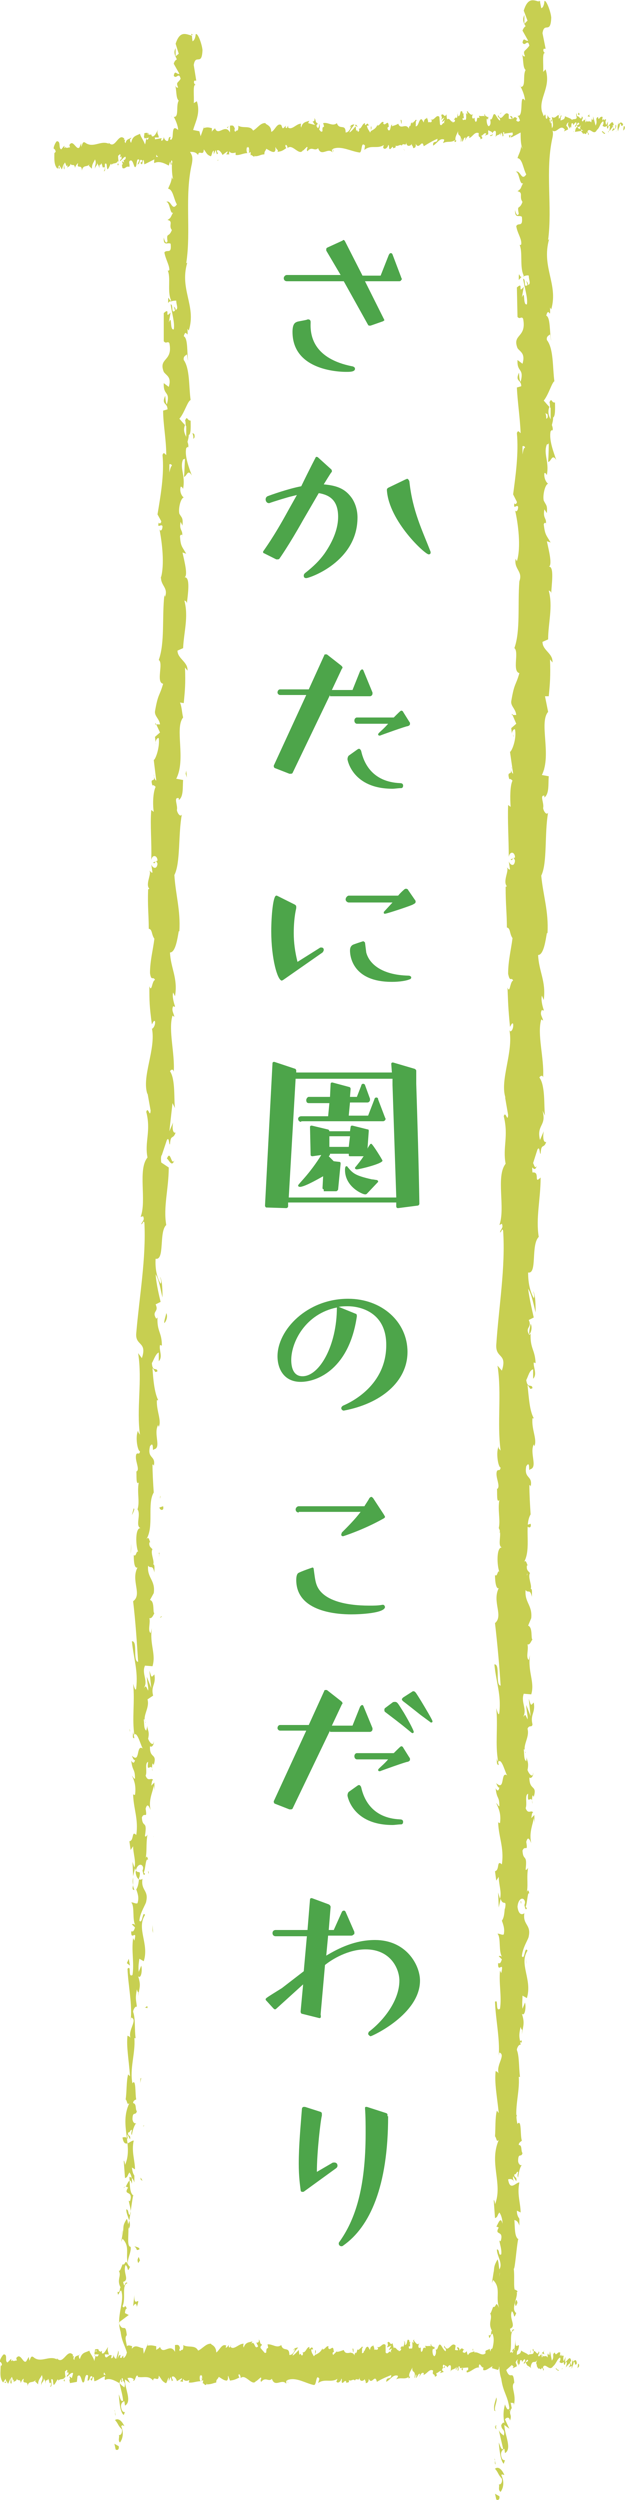
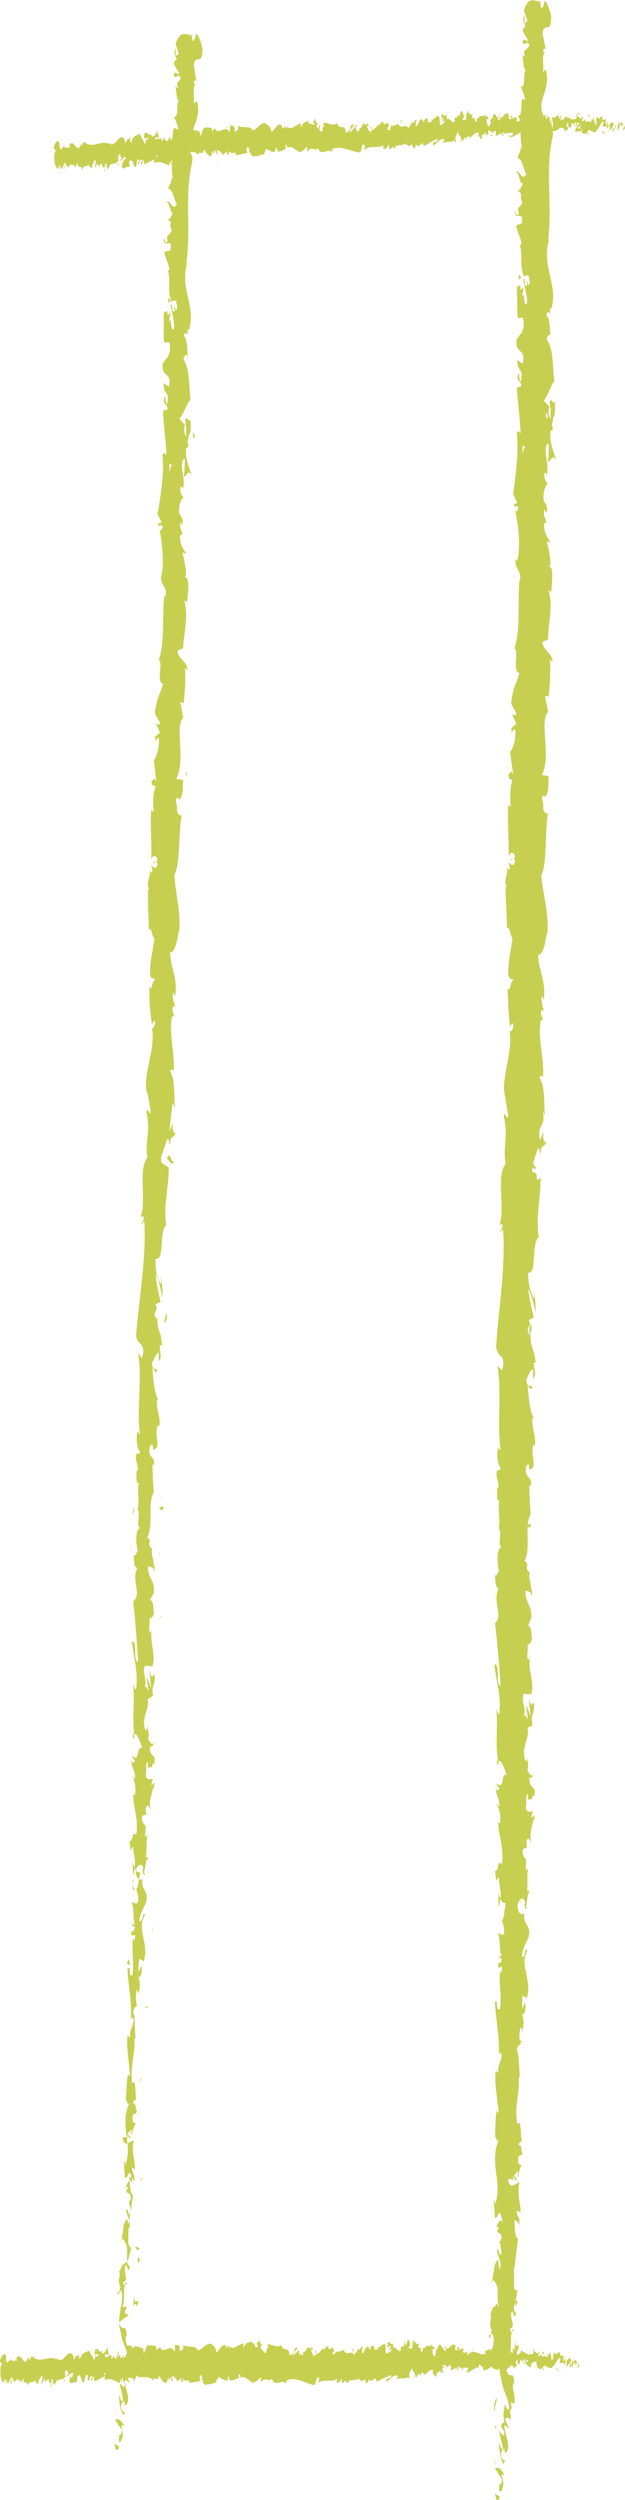
<svg xmlns="http://www.w3.org/2000/svg" width="100" height="400" viewBox="0 0 100 400" enable-background="new 0 0 100 400">
  <style type="text/css">.st0{fill:#C7CF51;} .st1{fill:#4DA54A;}</style>
-   <path class="st0" d="M99.8 20.2l-.1.7.2-.2c.1-.2.1-.6-.1-.5zM99 19.9c-.1-.1 0-.3 0-.4-.1.3-.3.9-.1 1.5.1-.7.2-.4.3-1.2.1-.1.2.2.2.4 0-.2.2.1.3-.3-.2-.4-.5-.4-.7 0zM78.1 19.1c-.1 0-.1.1-.1.1s.1 0 .1-.1zM76.6 18.6zM97.3 21.2s.1-.1.1-.2l-.1.1v.1zM89.5 18.4c.1-.1.1-.2.1-.3l-.1.3zM92.2 18.9c0-.2.1-.3.1-.4 0-.1 0-.2-.1-.4v.8zM11.9 27.1v-.1.1zM8.6 24.4v-.4.4zM74 18zM51 19.8c.3.5-.4.7 0 1.2 0-.2.4-.9 0-1.2zM68.3 18.9c0-.1 0-.1-.1-.2.1.1.1.2.1.2zM66.1 19.6c-.1 0-.1-.1-.2 0v.1c.1-.1.1-.2.2-.1zM63.7 19.8v.1h.1l-.1-.1zM19 26.4c-.1-.2-.1-.3-.1-.5 0 .4-.3.6.1.5zM97.3 21.1c.1-.1.1-.2.1-.2-.1.1-.1.2-.1.2zM35.6 25.3zM64.8 24.2c-.1-.2-.2-.3-.2-.4v.1l.2.3zM98.4 19.9c.1 0 .1.5 0 .6-.2.4-.3-.2-.4-.4l.2-.1c-.2-1.1-.7.2-1 .2l.1-.8-.3.6c-.1-.2-.2-.7 0-.8-.3-.4-.2.3-.4-.1v-.1l-.2.3c0-.2-.1-.6.1-.5-.5-.5-.7.7-.8 0v-.1c-.6.3 0 .6-.4 1.4l-.4-1.5v.6c-.1 0-.2-.1-.2-.3l-.1.7c-.3-.5-.8.3-.9-.7-.1.5.3.3 0 .7-.2-1.1-.4.2-.6-.3.1-.5.3-.3 0-.7-.1.9-.5-.2-.8 0 0 .7-.5.3-.8.6 0-.2-.7-.4-1.1-.6v-.1c0 .7-.4.6-.7.8 0-.4 0-.6.2-.8h-.2c0 .2-.1.4-.3.5v-.6c-.3 0-.6.7-1.1.3 0 .5.4 1.4 0 1.8 0-.3-.1-.8 0-.9 0 0-.1.2-.2.1l.2-.5c-.3-.2-.1.4-.3.4 0-.4-.1-.3-.1-.6 0 0 .1.2.2 0-.2-.1-.4-.3-.5-.6 0 .2 0 .5-.1.6-.3 0-.1-.5-.3-.7l-.2.3-.3-.8c-.5-2.2 1.5-3.8.6-6.7l-.4.4c.1-1-.2-3.2.3-3-.1-.1-.4-.3-.2-.7h.3l-.5-2.5c.3-1.9 1.3.3 1.4-2.5-.1-1.1-.9-3-1.1-2.6 0 .4-.2 1.1-.5 1.1l-.2-1c-.9-.2-1.9-.9-2.6 1.4l.6 1.6-.5.5v-1.4c-.4.8-.1 1.3.2 1.8-.2.1-.4.4-.5.7l.9 1.6c-.4.2-.7-.7-.9.3.4.8.8-.7 1.1.5-.7 1-1.1.7-.7 1.7-.2.1-.4-.1-.5-.4.3.8.1 2.2.6 2.6-.5.8.1 2.8-.8 2.7.2.3.7 1.5.7 2.2-1-1.4-.1 2.8-1.2 2.4.2.2.3.5.4.8-.2.1-.2.3-.6 0 .2-.4-.1-.3.2-.3-.3-.2-.4-.5-.8.1.1-.5-.3-.6-.4-.5l.3.4c-.2.1-.3 0-.5 0v-.7c-.7-.8-1.1 1.5-1.7.1-.2.5.4.3.3.9-.3-.1-.7-1-.8-1-.4-.3-.3 1-.8.8.1.2.2.9-.2 1.1-.3-.1-.4-1-.3-1.2.1 0 .1 0 .1.1.1-.1.2-.2.1-.5v.2c-.2-.2-.6-.2-.5-.6-.2.2-.1.4.1.5-.4-.3-.6 0-1.1-.2.1.1.1.4.1.4-.6-.3-.2.5-.6.6-.3-.4 0-.9-.4-.5-.3-.2-.1-.6 0-.8-.3.5-.7-.3-.9-.3l.2-.2c-.1.1-.2.1-.3.1l.1.5c-.1-.1-.2-.1-.2-.3-.1.3.1.8-.1 1.2-.2-.2-.5.3-.5-.3.5.2-.1-.6.3-.8-.1.1-.2.1-.3 0v-.2c-.5-.5-.2.7-.7.7 0-.4-.2-.7-.2-.6.2 0 .1.6 0 .9-.3-.3-.3.2-.5.2l.2.1c0 .4-.2.3-.4.4 0-.3.2-.2.1-.3-.2.6-.6-.6-.9-.2-.2-.2-.1-.7-.2-.8-.3.7-.4-.3-.8.1.1.5.2.4-.1.8l.6-.4-.4.7c.2 0 .4-.3.5-.3-.2.4-.2.3 0 .7-.3-.7-.5.5-.8 0l-.1-1.2c-.5-.5-.8.7-1.4.4l.2.2c-.1.5-.4.1-.6.3 0-.4-.1-.5-.2-.8 0 .3-.4 0-.5.8l-.3-.5c-.5-.2-.5 1.2-1 1.1.1-.4-.1-.7.2-1-.2 0-.3-.1-.3.2-.1-.2-.4.6-.6.2-.1.2-.1.6-.2.6v-.2c0 .2-.3.3-.1.7-.6-1.2-1.3.2-1.8-.9-.3.2-.7.3-1 .4 0-.1 0-.2.1-.2-.4-.3-.2 1.2-.7.8-.3-.6.2-.4.1-.6-.1-1.3-.6.2-.9-.5l.1-.1c-.3-.4-.6.5-1 .5v-.2c-.2.7-.8.9-1.1 1.1.1-.5.2-.3.1-.8-.2.1.1.8-.2 1-.1-.3-.4-.5-.5-1.1h.3c-.2-.7-.4 0-.6-.1v-.3c-.5.1-.5.9-1 .9l.1.2c-.3.8-.3-.4-.5.2l-.1-.8c-.2.2-.6.8-1 1 .2-.6.6-.9.8-1.3-.2 0-.7.1-.7.5.1-.1.2-.3.2-.2-.2.6-.5 1-.9 1 0-1.5-1-.3-1.4-1.5-.7.6-1.4-.2-2.2 0 .4 1.2-.2 0-.1 1.3-.2.1-.2.1-.3 0l-.6-.7c-.2-.4.2-.3.1-.6-.4-.1-.2-.5-.5-.8.1.4-.1.6-.3.5l.4.6-1.1-.3.2-.4c-.3.2-1.1.1-1.3 1.1-.1-.1-.1-.5 0-.6-.7-.1-1.5 1.1-2.1.6v-.3c-.1.1-.2.6-.4.3v-.3c-.1.1-.3.5-.5.4l-.2-.5c-.7-.4-1 .9-1.6 1.1 0-.9-.6-1.1-.9-1.3v-.1c-.8-.1-1.3.8-2 1.2-.5-.9-1.6-.3-2.4-.8.1.2 0 .7-.1.8-.2-.2-.4.6-.5-.2h.1c-.2-.8-.5-.6-.8-.6v1.1c-.8-1.5-1.9.7-2.4-.7-.2.3-.4.3-.5.6v-.6c-.5-.1-.7-.2-1.3 0l.1-.4-.6 1.7-.2-.8-1-.2c.4-1.4 1.2-2.7.6-4.6l-.5.3c.1-1-.2-3.1.3-2.9-.1-.1-.4-.3-.2-.7h.3l-.4-2.5c.3-1.9 1.3.3 1.4-2.4-.1-1-.8-2.9-1.1-2.5 0 .4-.2 1-.5 1.1l-.1-.9c-.9-.2-1.9-.9-2.6 1.3l.5 1.6-.5.4v-1.3c-.4.7-.1 1.2.2 1.8-.2.1-.4.3-.5.7l.9 1.6c-.4.2-.7-.7-.9.3.4.7.8-.7 1.1.5-.4.7-.8.5-.4 1.4-.2.1-.4-.1-.5-.4.3.8.1 2.1.6 2.5-.5.8.1 2.7-.8 2.6.2.3.7 1.4.7 2.1-.9-.8-.8.2-.9 1.2-.1.1-.1.5-.4.3l.1-.4c-.3 0-.3.2-.4.6-.2.2-.6-.1-.7-.6 0 .3-.2.7-.4.6 0-.2 0-.3.1-.4l-1.1.2c0-.2 0-.3-.1-.3h.7c0-.5-.4-.6-.1-1.3-.2.4-.6 1.3-1 1.1 0 0 0-.1-.1-.2v-.1c-.1 0-.1 0-.2.1-.1-.1-.2-.1-.3-.1-.1-.4-.4-.2-.6-.2 0 .6-.2.5.1.9 0 0 0-.1.1-.1 0 0 .1 0 .1-.1v.1c.1 0 .2 0 .4-.1-.1.3-.2.5-.4.2-.1.4-.1.7-.2.9-.3-.8-.7-1.2-.8-1.7-.5.3-1.2.3-1.4 1.4-.1.1-.2-.3-.2-.5.1-.1.2-.1.2-.3-.3.3-.8.2-.9.9-.4-.3.2-.7-.3-.5l.1-.2c-1-1.1-1.5 2-2.6.5.1.1.1.1.1.3-1.3-.6-2.5.8-3.8-.2-.4-.2-.4.3-.6.7v-.6l-.3.7c-.5.5-1-1.4-1.6-.4l.1.4c-.2-.1-.7.3-.7-.2 0 .1-.1.4-.2.2v-.3l-.5.6c-.5-.2 0-1.3-.7-1.3-.2.1-.6 1-.5 1.2.1 0 .3.2.3.5l-.2.2c0 .9-.1 1.9.5 2.5l.3-.6.1.4h-.3c.2.4.3 0 .4-.2 0 .2.1.4.2.5l.3-.9c.1.4-.1.7.1.9.1-.4-.2-.8.1-1.1.2.4.2.8.4.4 0 .2 0 .4-.1.5.2-.3.5-.2.6-.7.2.5.6-.2.7.7 0-.2.3-.7.5-.8-.3 1.1.6 0 .6 1.2.2-1 .8-.5 1.2-1 0 .1-.1.2-.1.2l.5.5c0-.8.3-1 .5-1.5.3.7-.1.9 0 1.7-.1-.6.5-.7.3-1.2.2.5.2.2.4.9 0-1 .2-.2.3-.8.3.5.1.9.5.6.2.3-.1.7-.1.7.4 0 .1-.7.2-1.2.4-.2.2.5.4.9.3-.2.4-.9.6-.9 0 .1.1.2 0 .3.2-.6.8-.1 1.1-.8 0 .1 0 .1.1.2-.1-.4-.1-.7-.1-1 .2 0 .3-.5.4 0-.1 0-.1.2-.1.3l.2-.2c.2.7-.2.3-.2.8.3-.2.7-.8.9-.7.1.7-.6.3-.2.9l-.4-.2c.4 1.1-.2-.1.1 1.1.5.2.5-.4 1.1-.2.1-.4-.1-.6 0-.9.7-.7.7 1.7 1.1.7.1-.5.1-1.3.5-.9l-.3.7c.5 0 .2-1.1.8-.6-.1.3-.4.3-.3.4.4.6.2-.5.5-.5l.1.7 1.6-.8c0 .2-.1.4 0 .6.7-.4 1.6 0 2.3.4l.2-.6c.1 0 .1.3.1.4.3.2 0-.4.1-.6.2-.1.2.3.1.5 0 .8 0 1.7.2 2.5-.1-.1-.2-.3-.2-.4-.1 1-.4 1.3-.6 1.9.8.1.9 1.7 1.4 2.5-.8 1.2-.9-.8-1.7-.4.6 0 .6 2.1 1.1 1.7-.5.9-.3.8-.9 1.2 1 .2.1.9.7 1.6-.5 1.3-.9.3-.7 1.8-.3.7-.6-.6-.6-.6-.1 1.5.7.7 1.1 1 .2 1.8-.6.8-1 1.4.2 1.1.8 2 .8 2.8-.1.1-.2.2-.3 0 .6 1.2-.1 3.5.6 4.9l-.2.2c.4-.2.8-.2 1-.2 0 .7.4 1.3-.1 1.5 0-.4-.2-.4-.3-.6l.2.7c-.7.6-.2-1-.7-1 .2 1.4.7 3 .5 4-.7.2-.2-2.5-.8-1.1l.3-1.6c-1.1 1.2.1-1-1.1.1v4.5c.4.5.6-.1.9.3.6 3-1.8 2.3-.9 4.6.4.6 1.3.8.8 2.4l-.8-.6c-.1 2.1 1.1 1.2.5 3.4-.3-.4-.2-1.6-.3-1.3-.6 1.4.4 1 .4 2.1l-.7.2c0 2.2.5 4.6.5 7.1-.2-.1-.4-.6-.6 0 .3 3.1-.3 6.5-.8 9.5l.6 1.1c0 .3-.3.5-.4.2-.3 1.1.4.1.6.6 0 .7-.4.9-.5.4.4 2 .9 5.8.2 8l.1-.6c-.3 1.7 1.2 1.9.6 3.5l-.1-.3c-.4 3.6.1 7.6-.9 10.4.8.5-.5 3.6.7 3.8-.6 2.1-.8 1.5-1.3 4.4-.1.8.7 1.2.8 2.1h-.6l.6 1.3-.8.7.1.9c0-.4.3-.8.5-.7.2 1.4-.5 3.4-.8 3.5l.4 3.3c-.2-.1-.3-.4-.4-.8.3 1.3-.7.1-.2 1.6.1-.2.4.1.5.2-.4.8-.5 2.7-.3 4l-.4-.3c-.2 2.5.1 5.2 0 8 .2-1 1-.7 1 .1l-.7.3c.4.5.3-.8.7.2-.1 1-.8.7-1 .1l.2 1.3c-.2.1-.3-.2-.5-.3.4.5-.7 2.2 0 2.9l-.2.1c-.1 2.8.1 4 .1 6.3.6.1.4.9.9 1.6-.2 1.7-.7 3.5-.7 5.5.2 1.4.5.4.8 1.1-.5.1-.5 2.1-.9 1 0 2.4 0 3.1.4 6.1.2-.3.3-.7.5-.5.1.6-.3 1.2-.5 1.2v-.1c.7 3.4-1.7 7.8-.7 10.6v-.2l.5 2.8c-.1 1.3-.4-.8-.7.2.8 3.1-.3 4.8.2 7.3-1.6 1.9-.1 6.9-1.1 9.5l.4-.1c.3.7-.2.8-.3 1.3.3-.1.3-.7.5-.3.3 5.7-.8 11.8-1.3 17.7-.2 2.1 1.8 1.3.9 4l-.6-.8c.7 4.4-.3 8.9.3 13.1-.1-.3-.3-.3-.3-.7-.5.9-.1 3.3.3 3.3-.1.7-.4.1-.6.5-.3.9.6 2.3.1 2.7-.1.1-.1-.1-.1-.2.1.8-.1 2.5.4 2-.3 1.6.2 3.1-.2 4.3.6.8-.4 2.7.5 3-.9-.1-.8 2.8-.4 3.8-.3-.3-.3.9-.7.5 0 1.1.1 2.2.6 2-1.1 2.1.8 4.3-.7 5.4.4 3.4.6 6.6.8 9.7-.9-.1 0-3.4-1-3.3.3 2.9 1 4.6.7 7.5-.1.7-.4-.4-.5-.7.3 2.9-.2 5.6.2 8.2-.1 0-.2-.3-.2-.6 0 .5-.2 1.2.2 1.1l-.1-.5c.6-.8 1.2 2.1 1.5 2.2-1.2-.9-.4 2.5-1.8 1.1.1.3.3.8.5.7-.1.5-.3.6-.6.1.2 1.8.6 1.2.6 2.9-.2 0-.3-.3-.5-.5.4.8.7 1.7.5 3.1-.1-.1-.3.1-.3-.3 0 2.4.9 4.1.5 6.7-.8-.8-.3.9-1.1 1l.2 1.4.4-.6c0 1.2.5 2.4.2 3.4l-.3-.9.1 2.3.3-1.3c.4 1.3 1-.1.7 1.5-.1-.3 0 1.2-.5 1.9.2.6.5 1.3.2 2.2-.2.2-.8-.2-1-.1.6.6.1 2.9.7 3.7-.2-.3-.5-.3-.6-.2l.5.5c-.2.6-.3.7-.6.6-.1 1.7 1-.5.5 1.5l-.2-.4c-.3 2.1.2 4-.1 5.9-.8.5-.1-1.7-.8-1 .1 2.7.8 5.7.5 8.3l.1-.5c1.1.4-.6 2-.1 3.3-.1-.3-.6-.4-.5-.4-.2 1.8.2 3.7.4 6.5l-.3-.3c-.3 1.1-.2 2.8-.4 4 .3.3.2 1 .6.6-1.7 3.5.7 6.8-.7 9.9 0-.4-.2-.9-.2-.6l.2 2.7c.5-.2.3-.3.7-.9.3.3.5 1.1.4 1.8-.3-1.2-.7 0-1 .5.1-.1.3.1.4.1-.9 1.4.9.3.3 2.2l-.2-.1c.1.7.4 1.4.3 2.2-.5.3-.2-.8-.7-.8 0 1.1 1 2.2.4 3.1-.1-.5-.1-1.1-.3-1.6-.7 1.1-.5 1.2-.6 2v-.1l-.3 1.8.2-.5c1.4 1.4.2 2.8 1.1 4.6-.8-1.8-.5-.3-1.1-.5-.2.5-.4 1.2-.6 1 .5.9-.4 1.4.3 2.7-.2 0 0 .9-.5.7.1 1.1.3-.3.6-.2.6 1.8-.9 4.1-.1 6.6.2 1.6.7 2.2 1 3.3-.1.4-.2.6-.4.8v-.1.1l-.1.1c-.1-.1-.1-.4 0-.3-.3-.3-.2.5-.6.2l.1-.4c-.3 0-.3.2-.5.6.1-.5.3-1 .1-1.3 0 .4-.2.8-.3 1.3-.2 0-.4-.3-.4-.7 0 .3-.2.7-.4.6 0-.2 0-.3.1-.4-.5-.4-.8.7-1.1.1 0-.2 0-.3-.1-.3.4 0 .7 0 .7.1 0-.5-.3-.6-.1-1.3-.3.4-.7 1.3-1 1v-.3c-.1-.1-.1 0-.2.1l-.3-.2c0-.4-.4-.2-.6-.2 0 .6-.2.5 0 .9 0 0 0-.1.1-.1 0 0 .1 0 .1-.1v.1h.4c-.1.3-.3.5-.5.2-.1.4-.2.7-.2.9-.2-.8-.7-1.2-.8-1.7-.5.3-1.2.2-1.5 1.3-.1.1-.2-.3-.2-.5.1-.1.2-.1.2-.2-.3.3-.9.1-.9.9-.4-.3.2-.7-.3-.6l.1-.2c-1-1.2-1.6 1.9-2.7.4.1.1.1.1.1.3-1.3-.7-2.6.7-3.8-.4-.4-.2-.4.3-.6.6l-.1-.6-.4.7c-.5.5-.9-1.5-1.6-.5l.1.4c-.2-.1-.7.3-.7-.2 0 .1-.1.4-.2.2v-.3l-.6.6c-.5-.2.1-1.3-.6-1.3-.2.1-.7.9-.6 1.2.1 0 .3.2.3.5l-.2.2c0 .9-.2 1.9.4 2.6l.4-.6.1.5h-.3c.2.4.3 0 .4-.2 0 .2.1.4.2.5l.4-.9c.1.4-.2.7.1.9.2-.4-.2-.8.1-1.1.2.4.1.8.3.4 0 .2 0 .4-.1.5.2-.3.5-.1.6-.6.2.5.6-.1.6.7.1-.2.3-.7.5-.7-.3 1.1.7.1.6 1.2.2-1 .8-.4 1.3-1 0 .1-.1.2-.1.2l.5.5c0-.8.4-1 .6-1.5.3.8-.2.9-.1 1.7 0-.6.5-.6.4-1.2.2.5.2.2.3.9 0-1 .2-.2.4-.8.3.5.1.9.4.6.2.3-.1.7-.1.7.4 0 .2-.7.2-1.2.4-.2.2.5.4.9.3-.2.5-.9.7-.9 0 .1.1.2 0 .3.3-.6.8 0 1.2-.8v.2c-.1-.4-.1-.8-.1-1 .2 0 .3-.5.4 0-.1 0-.1.2-.1.3l.2-.2c.2.7-.2.2-.2.8.3-.2.7-.8 1-.6l-.2.8-.4-.3c.3 1.1-.2-.1.1 1.1l1.1-.2.1-.9c.7-.7.6 1.7 1.1.8.1-.5.2-1.3.6-.9l-.1.8c.5.1.3-1.1.8-.6-.1.3-.4.3-.3.4.3.6.2-.4.5-.4l.1.7c.5-.1 1.1-.6 1.7-.8 0 .2-.1.4 0 .6.7-.4 1.6.1 2.3.5l.1-.3v.1-.1l.1-.3c.1 0 .1.3.1.4.3.2 0-.4.1-.6.2 0 .2.3.1.5l.1-.1c.2.3.4.4.2 1.1-.2-.2-.6-.4-.8-.8.2 1 .5 1.9.6 2.9-.4.3-.5-.6-.7-1 .1 1.1.2 2.9.8 3.3l.2-.5c-.1.1-.4 0-.5-.3-.4-1 .2-1.4.4-1.4l.1.7c1.2-.7-.1-2.8 0-4.2l.8.6-.4-.8c.3-.1.7-.1 1 .2l-.1.2c.4.2.4-1.2.8-.7l-.1.1c.9.2 1.8-.3 2.5.6.1-.9.9.4.9-.8.5.6.4.8 1.1 1.2.2.1.3-.7.5-.9v.6l.3-.7.2.7.2-.2c-.1 0-.2-.3-.2-.5.3-.3.8.4.8.7l.8-.5c0 .3-.1.3-.3.5l.5.1c-.1-.1 0-.4 0-.5.2.4.6.4 1 .2l-.1.4c.6.1 1.2-.2 1.9-.2-.2-.2-.2-.9 0-1l.1.7c.1-.4-.2-.2 0-.7.2.1.2.7 0 1l.3-.2c0 .2 0 .3-.1.6.1-.4.5.7.7-.1v.2c.7 0 1-.2 1.5-.3 0-.6.2-.4.4-.9.4.2.8.6 1.3.6.3-.3.1-.5.2-.8l.3.8c.6-.1.7-.1 1.5-.5-.1-.2-.2-.3-.1-.5.1-.1.3.2.3.5v.1c.8-.8 1.9 1.5 2.5.4v.1l.7-.6c.3.1-.2.4.1.7.7-.9 1.2.1 1.7-.5.5 1.5 1.6-.1 2.3.8v-.4c.2-.4.2.2.3.3 0-.3-.2-.3-.1-.5 1.4-.5 2.8.5 4.2.8.5.1.3-1.9.9-1l-.2.7c1-.8 2.1 0 3.1-.7-.1.2-.1.4-.2.4.2.5.8 0 .8-.4.2 0 0 .4.1.6.2.3.5-.6.7-.1 0 .1-.1.2-.1.2.1-.2.7.1.5-.5.4.3.7-.3 1 .1.2-.6.7.3.7-.6 0 .9.7.7.9.3-.1.3.2.3.1.7.3 0 .5-.2.5-.7.5 1.1 1-.9 1.3.5.8-.5 1.6-.8 2.3-1.1 0 .9-.8.1-.8 1.1.7-.4 1.1-1.2 1.8-1 .2.1-.1.4-.2.6.7-.4 1.3.1 2-.4 0 .1-.1.2-.1.2.1 0 .3.1.3-.3l-.1.1c-.2-.6.5-1.3.5-1.6-.2 1.2.6.3.3 1.8.1-.1.2-.3.2-.6.1.1.2.2 0 .6.4-.2.3-.7.7-.7l-.1.5c.2-.4.4-.8.7-.6 0 .1 0 .3-.1.3.6-.1 1-1.1 1.6-.7-.2.9.2.3.3 1l.3-.2-.1-.4c.3 0 .6-.5.8-.3l-.2.3.6-.2-.3-.3c.3-.4 0-1 .4-.8-.1.1.3 0 .5.4.1-.2.3-.5.5-.3.1.2 0 .8 0 1 .1-.6.7-.2.9-.9-.1.2-.1.6 0 .6l.1-.5c.1.2.2.2.1.6.4.1-.1-1 .4-.6 0 0 0 .1-.1.2l1.4-.1c.1.8-.4.2-.2.8.7-.1 1.3-.9 2-.8l-.1-.1c.1-1.1.5.5.8 0-.1.1-.1.6-.1.5.4.2.9-.3 1.5-.6l-.1.3 1 .3c.1-.3.2-.2.1-.6 0 0 0 .1.1.1 0 .6.1 1.3.3 1.9.3 2.2 1 2.6 1.3 4.7-.3.7-.7-.6-.7-.6-.3 1.1-.3 2-.1 3-.2-.2-.3 0-.5.3 0 .9.7.6.4 1.7-.2-.2-.6-.4-.8-.9l.7 3c-.3.3-.5-.6-.7-1 .1 1.2.3 3 .8 3.4l.2-.6c-.1.1-.4 0-.5-.3-.4-1 .2-1.4.4-1.5l.1.7c1.2-.7-.1-3-.1-4.5l.8.6-.7-1.5c.2-.3.7-.5.8.2.4-1.1-.3-.9.2-1.9.1-.1.1-.1.1 0l-.2-1c.2.2.6-.2.5.5.5-1.9-.6-3 .1-3.7v.2c-.2-2.6-.6-.3-1.3-2.2l.9-.8.3.3c-.1 0-.2.2-.1.2l.6-.3c-.1-.5-.1-.3-.2-.6.1-.3.3-.5.4-.5-.3.3 0 .8.1 1v-.4c.3.8 0-.9.5-.4v.2c.2-.1.3-.5.5-.4.1.5-.2.3-.2.7.3 0 .5-1 .7-.5-.1.2-.3.2-.4.3.3.6.3.5.5.6l.4.3-.1-.2c.3-1.4.7-.3 1.1-1.2-.4.9-.1.5-.1 1.1.1.2.3.4.2.5.2-.5.4.4.6-.3 0 .2.2 0 .2.5.3-.2-.1-.3 0-.6.4-.7 1 .8 1.6-.1.5-.4.6-1.1 1.1-1.4.2.3-.1.7-.1.7.3.3.5.2.7 0 0 .2 0 .3.1.5.2-.1.1-.7.4-.4 0 .2-.1.6-.2.8.2-.2.5-.6.7-.7.1.3-.1.5-.2.7.3-.2.7-.3.8-.9l-.2-.2c.1 0 .1.5 0 .6-.2.4-.3-.2-.4-.4l.2-.1c-.2-1.2-.7.2-1 .1l.1-.8-.3.7c-.1-.2-.1-.7 0-.8-.3-.4-.2.3-.4-.2v-.1l-.2.3c0-.2 0-.6.1-.5-.4-.5-.7.6-.9 0v-.1c-.6.3 0 .6-.5 1.3l-.3-1.5-.1.6c-.1 0-.2-.1-.2-.3-.2.4 0 .3-.1.7-.3-.6-.8.3-.9-.7-.1.5.3.4 0 .7-.1-1.1-.4.2-.6-.3.1-.5.3-.3.1-.7-.2.9-.5-.2-.8 0 0 .7-.5.3-.9.6 0-.2-.7-.4-1.1-.7v-.1c-.1.7-.4.6-.7.8 0-.4 0-.5.1-.7v.1c0-.1 0-.1.1-.2.5-1.9-.6.6-.4-1.7l-.2 1.7c-.2.1-.4.4-.7.4.4-1.3-.2-3.4.7-3.6-.5-.5-.4 1.2-.7-.2 1.1-.4-.2-1.6.3-2.8.5.4.2 1.5.7.3-.9-.7.2-2.3.1-3.3-.7-.1-.3-2.2-.5-3.8.2.1.4-3.1.7-4.7h.1c-.7-.3-.6-1.9-.7-3.1.4.1.6.3.8.9v-1.1c-.2-.3-.4-.6-.4-1.3l.6.3c0-1.5-.6-2.9-.2-4.8-.5-.1-1.5 1.5-1.8-.5.3-.1.8-.1.9.4 0-.2-.2-.6-.1-.9l.5.8c.2-.8-.4-.5-.3-1.1.4 0 .3-.5.6-.4 0 .2-.2.6 0 .9.1-.8.3-1.7.6-2-.2.1-.5 0-.6-.6 0-1.5.5-.5.7-1.3-.3-.4 0-1.3-.6-1.3 0-.4.3-.5.5-.7-.3-.8 0-3.5-.7-2.7v.2-.1c-.6-2.5.4-5.1.2-7.6h.2c-.2-1.5-.1-3.3-.5-4.3 0-.4.4-1 .6-.8-.1-1.1-.4-1.2 0-2.9.3 1.1.3-.4.2 1.2.2-1.4.5-1.8 0-3.3.5.5.7-1.1.5-1.8l-.4 1c-.1-.8 0-1.5 0-2.1l.7.4c.9-3-1.3-5.4.1-7.6-.5-.8-.4 1.6-.9.9.1-1.4 1.1-2.8 1.1-3.2.4-1.9-1-1.8-.7-3.7-.2.2-.9.5-1.1-1 .1-1.4 1-1.7 1.2-.8 0 .3-.1.5-.1.5.1.4.2 1 .4.5l-.2-.2c.3-.7.3-2.6.6-2.1-.2-1-.4-.4-.5.3.4-1.7 0-2.7.3-4.5-.1.3-.4.5-.4.3.3-2.6-.4-1.2-.5-3 .4-1 .9.4.6-1.4.3-1.1.6-.2.8.2-.4-1.7.3-3.1.4-4l.2.9c-.1-.5-.1-.9-.1-1.4l-.5.5c.1-.5.1-.9.3-.9-.3-.5-.8.4-1.2-.7.3-.7-.2-2.1.4-2.3-.2 2.1.6-.2.7 1.6-.1-.3-.1-.8 0-1.3.1-.1.1.1.2.2.6-2-.7-.9-.7-3.1.4.3.7-.5.6-.8 0 .9-.6.4-.9-.4.3-1.4-.2-1.5-.1-2.2l-.1.8c-.4-.3-.3-1-.4-1.9.3-.1.2.9.3.5-.6-1.1.7-2.4.3-3.8.3-.7.7-.1.8-.7-.4-1.6.5-1.8.2-3.5-.5.5-.4.6-.8-.6l.3 2.8-.7-1.8c0 .9.3 1.8.2 2.3-.4-.9-.3-.8-.7-.4.7-1.2-.4-2.3.1-3.7l1.2.1c.6-2-.6-3.6-.2-6.3l-.2.8c-.5-.4 0-1.6-.2-2.5.4.1.5-.4.8-.8-.3 0 .1-1.9-.7-2.2l.5-1.2c.2-2.1-1.1-2.5-.9-4.5.4.6.7-.3 1 1.1 0-.7.1-1.3-.2-1.3.3-.4-.5-1.9-.1-2.5-.2-.3-.6-.4-.5-1.2.1-.1.2 0 .2 0-.2 0-.3-1.2-.7-.5 1.3-2.1 0-5.9 1.1-7.7-.1-1.5-.2-3.3-.2-4.7.1.1.2 0 .2.3.4-1.9-1.1-1.2-.7-3.3.7-1.1.3 1.1.6.5 1.3-.3-.1-2.6.6-4l.1.3c.5-1.1-.5-2.7-.3-4.5 0 0 .1.1.2 0-.7-1.2-.8-3.6-1-5.3.5.5.3.8.8.5-.1-.8-.8.2-1-1.3.3-.5.5-1.6 1.1-1.7v1.5c.7-.7 0-1.9.1-2.6l.3.1c-.1-2.2-.9-2.3-.8-4.7l-.2.2c-.8-1.3.5-1.1-.1-2.4l.8-.4c-.2-.9-.7-3-.9-4.6.6.9.9 2.7 1.2 3.8 0-.9 0-2.9-.4-3.4.1.3.3.8.1 1.1-.6-1.1-.9-2.4-.9-4.1 1.5.3.4-4.4 1.7-5.7-.5-3 .3-6 .3-9.5-1.2 1.2 0-1-1.3-.8-.1-.8 0-1.1 0-1.2l-.1.2c0-.1 0-.1.1-.2l.8-2.5c.4-.6.3.8.5.7.1-1.8.5-.7.9-1.9-.4.2-.6-.6-.4-1.7l-.6 1.4c-.6-2.5 1.1-2.2.4-4.7l.4.8c-.2-1.3.1-4.8-.9-6.1.1-.2.5-.5.6 0 .2-3.1-1-6.9-.3-9.3l.3.2c-.1-.6-.6-1-.2-1.7.1 0 .3.2.3 0-.1-.3-.5-1.5-.3-2.3l.3.7c.4-3-.8-4.6-.9-7.2.9 0 1.2-2.4 1.4-3.5h.1c.2-3.5-.7-6-1-9.2 1-2 .5-6.8 1.1-10.1-.2.5-.7-.1-.8-.7.2-.8-.6-2.1.2-2v.3c.8-.6.6-2.1.7-3.4l-1.1-.2c1.6-3.2-.5-8.4 1-10.1l-.5-2.5h.6c.2-2.1.3-3.2.2-5.9l.4.5c.1-1.5-1.6-1.9-1.6-3.3l.9-.4c0-2.6.8-5.2.1-7.8.1 0 .4.1.4.5 0-1.2.6-4.7-.5-4.3.8 0 .1-2.7-.2-4.1l.6.2c-.7-1.2-.9-1.2-1.1-2.9.1-.4.5-.3.3.2.3-1.3-.5-1-.2-2.6l.4.6c.1-1.3-.1-1.2-.5-2-.2-.8.2-2.6.7-2.7-.3-.2-.7-.9-.6-1.7.2-.1.3.2.4.3.4-2.2-.6-3.4 0-4.9.2 0 .3-.1.3-.3 0 1.8-.1 3.2-.1 3.1.5 0 .6-1.4 1.3-.3-.4-1.2-1.2-3.2-.9-4.6l.2-.2.1.1c.1-.3 0-.6-.1-.9.1-.4.2-.7.2-1.2.4-.2.3-1.7.3-2.4-.6.1-.5-.9-.9 0 0-.1.1.1.1.6 0 .1 0 .2.1.3v1.8c-.3-.6-.5-1.2-.2-2-.4-.4-.7-.8-.9-1 .8-1 1.3-2.9 1.7-3.1-.3-2.2-.1-5.2-1.2-6.6-.1-.6.3-.7.5-.9.1.4.1.8.2 1-.3-1.3-.1-3.7-.8-4 .4-1.6.7.9.6-1.3l.2.3c1.2-4.2-1.8-6.9-.2-11.7-.1.3-.1.5-.3.6.7-5.4-.5-11.1.7-16.4.1-.5.1-.8 0-1.1.7.5 1.3-1.2 2-.1-.1 0-.2.3-.1.2l.6-.3c-.1-.5-.1-.3-.3-.6.1-.3.2-.5.4-.5-.3.3 0 .7.2 1v-.4c.4.8 0-.9.5-.4v.2c.2-.1.3-.5.5-.4.1.5-.2.3-.2.7.3 0 .4-1.1.7-.5-.1.2-.3.2-.4.3.3.6.3.5.5.5l.5.3-1.3.2c.2-1.4.6-.3 1-1.2-.4.9 0 .5 0 1.1.1.2.3.3.3.5.2-.5.4.4.6-.4 0 .2.2 0 .2.5.3-.2-.1-.3-.1-.6.4-.7 1 .8 1.5-.2.5-.4.5-1.1 1-1.4.2.3-.1.7-.1.7.3.3.5.2.7 0 0 .2 0 .3.1.5.2-.1.1-.7.4-.4l-.1.8.6-.8c.1.3-.1.5-.2.8.3-.2.7-.4.7-.9l-.2-.2zm-74.8 1.6v-.2c.1-.1.1 0 .2.1l-.2.1zm.8 3.7s.1 0 .2-.1c-.1.1-.1.1-.2.1zm.6-.1v-.4c0 .1.1.2.3.4h-.3zm-9.7 351.2v-.2c.1-.1.1 0 .2.1-.1 0-.1 0-.2.1zm.7 3.7h.2-.2zm.6 0c0-.2 0-.4.1-.4 0 .1.1.2.2.4-.1 0-.2-.1-.3 0zm71-313.7c.1.5 0 .6-.2.7 0-.2 0-.5-.1-.8l-.1-.1c.2.1.3.1.4.2zm-60.5 6.3v-.7.7zm0 1.7c.2-.1.4 0 .4.3-.1-.2-.3.5-.4 1v-1.3zm-7 302.3v-.2.2zm62.3-.6h-.2c-.1.2-.1.4-.3.5l.1-.5c.2-.2.3-.4.4 0zm1.2-303.3v-1.3c.2-.1.4 0 .4.3-.2-.2-.3.5-.4 1zm0-3.8v.7-.7zm.9-23.3c0-.4-.2-.5-.3-.7l.2.7c-.7.6-.2-1-.7-1 .2 1.4.8 3.1.6 4.1-.7.2-.2-2.5-.8-1.1l.3-1.7c-1.1 1.3.1-1-1.1.1l.1 4.7c.4.5.6-.2.9.3.6 3.1-1.8 2.4-.9 4.7.4.6 1.3.8.8 2.5l-.8-.6c-.1 2.1 1.1 1.2.5 3.5-.3-.4-.2-1.7-.3-1.4-.6 1.4.4 1 .4 2.1l-.7.2c.1 2.3.5 4.8.6 7.3-.2-.1-.4-.6-.6 0 .3 3.2-.2 6.8-.6 9.8l.6 1.2c0 .3-.3.5-.4.2-.2 1.2.4.1.6.6 0 .7-.4.9-.5.5.5 2.1 1 6 .3 8.2l-.2-.4c-.3 1.7 1.2 2 .6 3.6-.3 3.7.2 7.9-.8 10.7.8.6-.4 3.7.8 4-.6 2.1-.8 1.5-1.3 4.5-.1.8.7 1.2.8 2.2h-.6l.6 1.4-.8.7.1.9c0-.4.3-.8.5-.7.3 1.5-.5 3.5-.8 3.6l.5 3.5c-.2-.1-.3-.4-.4-.8.3 1.3-.7.1-.2 1.7.1-.2.4.1.5.2-.4.8-.4 2.8-.3 4.2l-.4-.3c-.1 2.6.1 5.4.1 8.3.2-1 1-.8 1 .1l-.7.3c.4.5.3-.9.7.2-.1 1.1-.8.7-1 .1l.2 1.3c-.2.1-.3-.2-.5-.3.4.5-.7 2.2 0 3l-.2.1c0 2.9.2 4.2.2 6.5.6.1.4 1 .9 1.7-.2 1.7-.7 3.6-.7 5.7.3 1.5.5.4.8 1.1-.5.1-.5 2.2-.9 1.1.1 2.5.1 3.2.4 6.3.2-.3.3-.7.5-.5.1.6-.2 1.3-.5 1.2l-.1-.2c.7 3.5-1.6 8.1-.6 10.9l-.1-.2.5 2.9c-.1 1.3-.4-.8-.7.2.8 3.2-.2 5 .3 7.6-1.6 2 0 7.1-1 9.8l.4-.2c.3.7-.2.8-.3 1.4.3-.1.3-.8.5-.3.4 5.9-.7 12.2-1.1 18.3-.1 2.2 1.8 1.3.9 4.1l-.7-.8c.7 4.5-.1 9.2.5 13.6-.2-.3-.4-.3-.3-.7-.5.9-.1 3.4.3 3.4-.1.7-.4.2-.6.6-.3.9.6 2.3.1 2.8-.1.1-.1-.1-.1-.2.1.8-.1 2.6.4 2-.3 1.6.2 3.2-.1 4.5.6.9-.3 2.8.5 3.1-.9-.1-.8 2.9-.4 3.9-.3-.4-.3.9-.7.5 0 1.2.2 2.3.6 2.1-1.1 2.2.8 4.4-.6 5.6.4 3.5.7 6.8.9 10-.9-.1 0-3.5-1-3.4.3 3 1.1 4.8.8 7.7-.1.8-.4-.4-.5-.7.3 3-.2 5.8.3 8.5-.1 0-.2-.3-.2-.6 0 .5-.1 1.2.3 1.2l-.1-.5c.6-.8 1.2 2.1 1.5 2.2-1.2-.9-.3 2.6-1.8 1.2.1.3.3.8.5.7-.1.5-.3.7-.6.1.2 1.9.6 1.2.6 2.9-.2 0-.3-.4-.5-.5.4.9.8 1.7.6 3.2-.1-.1-.3.1-.3-.4 0 2.5 1 4.2.6 7-.9-.8-.3.9-1.1 1.1l.2 1.5.4-.6c0 1.3.5 2.4.2 3.5l-.3-1 .1 2.4.3-1.4c.4 1.3 1-.1.7 1.6-.1-.3 0 1.3-.5 1.9.2.6.5 1.3.3 2.2-.2.2-.8-.2-1-.1.6.6.1 3 .8 3.8-.2-.3-.5-.3-.6-.2l.5.5c-.2.6-.3.7-.6.6-.1 1.8 1-.6.5 1.6l-.2-.4c-.2 2.1.3 4.1 0 6.1-.8.6-.2-1.7-.8-1.1.1 2.8.8 5.9.6 8.6l.1-.5c1.1.4-.6 2-.1 3.4-.1-.3-.6-.5-.5-.4-.2 1.9.2 3.8.5 6.7l-.3-.4c-.3 1.1-.2 2.9-.3 4.1.3.4.2 1 .6.6-1.6 3.7.7 7-.6 10.3 0-.4-.2-.9-.2-.6l.2 2.8c.5-.2.3-.4.7-.9.3.4.5 1.1.5 1.8-.3-1.3-.7 0-1 .5.1-.1.3.1.4.1-.8 1.4.9.3.3 2.2l-.2-.1c.1.7.4 1.4.3 2.2-.5.3-.2-.8-.7-.8 0 1.1 1 2.2.4 3.2-.1-.5-.1-1.2-.3-1.6-.6 1.1-.5 1.2-.6 2v-.1l-.3 1.9.2-.5c1.4 1.4.2 2.9 1.1 4.8-.8-1.9-.5-.3-1.1-.5-.2.5-.4 1.2-.5 1 .5.9-.4 1.5.3 2.8-.2.1 0 1-.5.7.1 1.2.3-.3.6-.2.3.7.2 1.5 0 2.3-.1.2-.3 0-.3.5-.1 0-.1-.3-.2-.4-.2.3-.8.1-.6.7-.6.6-1.2-.3-1.8-.1v-.2c-.3.2-.8.1-1 .6-.1 0-.2-.4-.2-.6-.3.2-.3.4-.7.1.3-.4-.1-.3.3-.3-.3-.2-.4-.5-.8.1.1-.5-.3-.6-.4-.5l.2.4c-.2.1-.3 0-.5 0l.1-.7c-.7-.8-1.2 1.4-1.8 0-.2.5.4.3.2.9-.3-.1-.7-1-.8-1-.4-.4-.4 1-.8.7.1.2.1.9-.2 1.1-.3-.1-.4-1-.2-1.2.1 0 .1.1.1.1.1-.1.2-.2.1-.5v.2c-.2-.2-.6-.2-.5-.6-.2.2-.1.4.1.5-.4-.3-.6 0-1.1-.2.1.1.1.4.1.4-.6-.3-.3.5-.7.6-.2-.4.1-.9-.3-.6-.3-.2-.1-.6 0-.8-.4.5-.7-.3-.9-.4l.2-.2c-.1.1-.2.1-.3.1l.1.5c-.1-.1-.2-.1-.2-.3-.1.3.1.8-.1 1.2-.2-.2-.5.3-.5-.4.5.2-.1-.6.4-.7-.1.1-.2.1-.3 0v-.2c-.5-.6-.2.7-.7.7.1-.4-.1-.7-.2-.6.2 0 .1.6-.1.9-.3-.3-.3.2-.5.2l.2.1c-.1.4-.2.3-.4.4 0-.3.2-.2.1-.3-.2.6-.6-.6-.9-.2l-.2-.8c-.4.5-.4-.5-.8-.1.1.5.1.4-.1.8l.7-.3-.4.7c.2 0 .4-.3.5-.2-.2.4-.2.3-.1.7-.3-.7-.5.4-.9-.1v-1.2c-.5-.5-.8.6-1.4.3l.2.2c-.1.5-.4.1-.6.3 0-.4-.1-.5-.2-.8 0 .3-.4 0-.5.8l-.3-.5c-.5-.2-.5 1.1-1 1 .1-.4-.1-.7.2-1-.2 0-.3-.1-.3.2-.1-.2-.4.5-.6.2-.1.2-.1.6-.3.6v-.2c0 .2-.3.3-.1.7-.5-1.2-1.4.1-1.8-1-.3.1-.8.3-1.1.3 0-.1 0-.2.1-.2l-.7.7c-.3-.6.3-.4.1-.6-.1-1.3-.6.2-.9-.6l.1-.1c-.3-.4-.6.5-1 .4v-.2c-.3.7-.8.9-1.2 1.1.1-.5.2-.3.1-.8-.2.1.1.8-.3 1-.1-.3-.4-.5-.4-1.1h.3c-.2-.7-.4 0-.6-.1v-.3c-.5.1-.5.9-1.1.9l.1.2c-.3.8-.3-.4-.6.2l-.1-.8c-.2.2-.7.8-1 .9.2-.6.6-.9.9-1.3-.2 0-.7.1-.8.5.1-.1.2-.3.3-.2-.2.6-.5.9-.9.9 0-1.5-1-.4-1.3-1.6-.7.6-1.4-.2-2.2-.1.3 1.2-.2 0-.2 1.3-.2.1-.2.1-.3 0l-.6-.7c-.1-.4.2-.3.2-.6-.4-.1-.2-.5-.5-.8.1.4-.1.6-.4.5l.3.6c-.6.7-.5-1-1.1-.4l.2-.4c-.3.2-1.1 0-1.4 1-.1-.1-.1-.5 0-.6-.7-.1-1.6 1.1-2.1.5l.1-.3c-.1.1-.2.6-.4.3v-.3c-.1.1-.3.5-.5.4l.1-.3c-.7-.4-1.1.8-1.6 1.1 0-.9-.6-1.2-.8-1.3v-.1c-.8-.1-1.4.8-2.1 1.1-.5-1-1.6-.4-2.4-.9.1.2 0 .7-.1.8-.2-.2-.5.6-.5-.2h.1c-.1-.8-.5-.6-.8-.6v1.1c-.8-1.5-1.9.6-2.4-.8-.2.3-.4.3-.6.5v-.6c-.5-.1-.7-.2-1.4-.1l.1-.4-.7 1.7-.1-.9c-.6 0-1.2-.7-1.8.1 0-.1 0-.4.1-.4-.2 0-.6-.3-.9 0-.1-.8-.4-1.4 0-1.8v.2c-.2-2.5-.6-.3-1.3-2.2l1.6-1.2-.6-.3c0-.3.1-.8.3-.7-.4-1-.3.2-.7-.4.6-1.2-.2-3.4.8-3.7-.5-.5-.4 1.2-.7-.2 1.1-.3-.1-1.5.4-2.7.5.4.2 1.4.7.3-.9-.7.3-2.2.1-3.2-.7-.1-.2-2.1-.4-3.7.2.1.5-3 .8-4.5h.1c-.7-.3-.6-1.9-.7-3 .4.1.6.3.8.9v-1.1c-.2-.3-.3-.6-.4-1.3l.5.3c0-1.4-.6-2.9-.2-4.6-.5-.1-1.5 1.4-1.8-.5.3-.1.8-.1.9.4 0-.2-.2-.6-.1-.9l.4.8c.2-.8-.4-.4-.3-1.1.4 0 .3-.5.6-.4 0 .2-.2.6 0 .8.1-.7.4-1.6.7-1.9-.2.1-.5 0-.6-.6 0-1.4.5-.5.7-1.3-.3-.3 0-1.2-.6-1.3 0-.4.3-.5.5-.6-.2-.7 0-3.4-.6-2.6v.2-.1c-.5-2.4.5-4.9.3-7.3h.2c-.2-1.4 0-3.1-.4-4.2 0-.4.4-1 .6-.8-.1-1.1-.3-1.2 0-2.8.3 1.1.3-.4.2 1.1.2-1.4.5-1.7 0-3.2.5.5.7-1 .5-1.7l-.4 1c-.1-.8 0-1.4.1-2.1l.7.4c.9-2.8-1.2-5.2.2-7.4-.4-.8-.4 1.6-.9.9.1-1.3 1.1-2.7 1.1-3.1.4-1.8-.9-1.7-.6-3.6-.2.2-.9.4-1.1-1 .1-1.3 1-1.6 1.2-.8 0 .3-.1.5-.1.5.1.4.2 1 .4.5l-.2-.2c.3-.6.3-2.5.7-2-.2-1-.4-.4-.5.3.4-1.7.1-2.6.4-4.4-.1.3-.4.5-.4.2.4-2.6-.4-1.1-.5-2.9.4-1 .9.4.6-1.4.3-1.1.6-.2.8.2-.4-1.6.4-3 .5-3.9l.2.8c-.1-.5-.1-.9-.1-1.3l-.5.5c.1-.5.1-.9.3-.9-.3-.5-.8.4-1.2-.7.3-.6-.2-2 .4-2.2-.3 2.1.6-.2.7 1.5-.1-.3-.1-.7 0-1.2.1-.1.1.1.2.2.6-2-.7-.9-.6-3 .4.3.7-.5.6-.8 0 .8-.6.4-.9-.4.3-1.3-.2-1.4-.1-2.1l-.2.8c-.4-.3-.3-.9-.4-1.8.3-.1.2.8.3.5-.6-1 .7-2.3.3-3.7l.9-.6c-.4-1.6.5-1.7.2-3.4-.5.5-.4.6-.8-.6l.3 2.8-.7-1.8c0 .8.3 1.8.2 2.2-.4-.8-.3-.8-.7-.4.8-1.1-.4-2.3.2-3.6l1.2.1c.6-2-.5-3.5-.1-6.1l-.2.8c-.5-.4 0-1.6-.2-2.4.4.1.6-.4.8-.8-.3 0 .1-1.9-.7-2.1l.6-1.1c.3-2.1-1.1-2.4-.9-4.4.4.6.7-.3 1 1.1 0-.7.1-1.3-.2-1.3.3-.4-.5-1.9-.1-2.4-.2-.3-.6-.4-.5-1.1.1-.1.2 0 .2 0-.2 0-.2-1.2-.7-.5 1.3-2 .1-5.7 1.2-7.5-.1-1.4-.2-3.2-.2-4.5.1.1.2 0 .2.3.4-1.8-1.1-1.1-.6-3.2.7-1 .3 1.1.6.5 1.3-.2-.1-2.5.7-3.9l.1.3c.5-1-.4-2.6-.3-4.3 0 0 .1.1.2 0-.6-1.2-.8-3.4-.9-5.1.5.5.3.8.8.5-.1-.7-.8.2-.9-1.3.3-.5.6-1.5 1.1-1.7v1.4c.7-.7 0-1.8.2-2.6l.3.1c0-2.2-.8-2.2-.7-4.5l-.2.2c-.8-1.3.5-1-.1-2.3l.8-.4c-.2-.8-.7-2.9-.8-4.4.6.9.8 2.6 1.1 3.7 0-.8 0-2.8-.4-3.3.1.3.3.8.1 1.1-.6-1-.9-2.4-.8-4 1.5.3.5-4.3 1.7-5.4-.5-2.9.4-5.8.4-9.2l-1.2-.8c-.1-.8 0-1.1.1-1.2l-.1.2c0-.1 0-.1.1-.2l.8-2.4c.4-.6.3.8.5.7.1-1.7.5-.7.9-1.9-.4.2-.6-.6-.4-1.6l-.6 1.4.5-4.5.4.8c-.2-1.3.1-4.6-.8-5.9.1-.2.5-.5.6.1.2-3-.9-6.7-.2-9l.3.2c-.1-.6-.5-1-.2-1.7.1 0 .3.2.3 0-.1-.3-.5-1.5-.3-2.2l.3.6c.5-2.9-.7-4.5-.8-7 .9 0 1.2-2.3 1.4-3.4h.1c.2-3.4-.6-5.8-.8-9 1-1.9.6-6.6 1.2-9.7-.2.5-.7-.1-.8-.7.2-.7-.6-2.1.3-1.9v.3c.8-.5.6-2.1.7-3.2l-1.1-.2c1.6-3.1-.3-8.1 1.1-9.8-.2-.8-.2-1.7-.5-2.4l.6.1c.2-2.1.3-3.1.2-5.7l.4.5c.1-1.4-1.6-1.9-1.6-3.2l.9-.4c.1-2.5.9-5 .2-7.6.1 0 .4.1.4.5.1-1.2.7-4.6-.5-4.2.8 0 .1-2.6-.2-4l.6.2c-.7-1.2-.9-1.2-1-2.8.1-.4.5-.3.3.2.3-1.3-.5-1-.2-2.5l.3.6c.1-1.3-.1-1.2-.5-1.9-.2-.8.2-2.5.7-2.6-.3-.2-.7-.9-.5-1.7.2-.1.3.2.4.3.4-2.2-.6-3.3 0-4.7.2 0 .3-.1.3-.2-.1 1.7-.1 3.1-.2 3 .5 0 .6-1.4 1.3-.2-.4-1.1-1.2-3.1-.9-4.4l.2-.2.1.1c.1-.3 0-.6-.1-.9.1-.4.2-.7.2-1.1.4-.1.3-1.6.3-2.3-.6 0-.5-.9-.9 0 0-.1.1.1.1.6 0 .1 0 .2.1.3v1.7c-.3-.6-.5-1.1-.2-1.9-.4-.4-.7-.8-.9-1 .8-.9 1.3-2.8 1.8-3-.3-2.1-.1-5-1.1-6.4-.1-.6.3-.7.5-.9.1.4.1.8.2 1-.2-1.2 0-3.6-.7-3.9.4-1.5.7.9.6-1.2l.2.3c1.3-4.1-1.7-6.7-.1-11.3-.1.3-.1.5-.3.5.8-5.2-.3-10.7.9-15.9.2-1.1 0-1.4-.3-1.9.5 0 .9 0 1.3.5.1-.9.9.3.9-.9.5.6.4.8 1.1 1.1.2 0 .2-.8.5-.9v.6l.3-.7.2.7.2-.2c-.1 0-.2-.3-.2-.4.3-.3.8.4.9.7l.8-.6c0 .3-.1.3-.2.5h.5c-.1-.1 0-.4 0-.5.2.4.7.3 1 .2v.4c.6.1 1.2-.3 1.9-.3-.2-.2-.2-.9 0-1l.1.7c.1-.4-.2-.2 0-.7.2.1.2.7.1 1l.3-.2v.6c.1-.4.6.6.7-.1v.2c.7 0 .9-.3 1.5-.3 0-.6.2-.5.3-.9.4.2.9.6 1.3.5.3-.3.1-.5.2-.8.1.5.5.4.3.8.6-.1.7-.1 1.4-.6-.1-.2-.2-.3-.1-.5.1-.1.3.2.3.4v.1c.8-.8 1.9 1.4 2.5.3v.1l.6-.6c.3.1-.2.4.1.7.7-.9 1.1.1 1.7-.5.5 1.5 1.6-.2 2.3.7l-.1-.4c.1-.4.2.2.3.3 0-.3-.2-.3-.1-.5 1.3-.5 2.8.4 4.2.6.5.1.2-1.9.9-1.1l-.1.7c1-.9 2.1-.1 3.1-.8l-.1.4c.2.5.8 0 .8-.4.2 0 .1.4.2.6.2.3.5-.6.6-.2 0 .1-.1.2-.1.2.1-.2.6 0 .5-.5.4.2.7-.3 1 0 .2-.6.7.3.7-.6 0 .9.7.7.9.3-.1.3.2.3.2.7.3 0 .5-.2.4-.7.6 1.1 1-.9 1.3.4.8-.5 1.5-.9 2.2-1.2 0 .9-.8.1-.7 1.1.7-.4 1-1.2 1.7-1 .2.1-.1.4-.1.6.7-.4 1.3 0 1.9-.5l-.1.3c.1 0 .3.1.3-.3l-.1.1c-.2-.6.4-1.3.4-1.6-.1 1.2.6.3.4 1.8.1-.1.2-.3.1-.6.1.1.2.2.1.6.4-.3.2-.7.6-.7l-.1.5c.2-.4.4-.8.7-.7 0 .1 0 .3-.1.3.6-.1.9-1.1 1.6-.8-.1.9.2.3.3 1l.3-.2-.2-.4c.3 0 .5-.6.8-.3l-.2.3.5-.2-.1.2c.3-.4-.1-1 .3-.8-.1.1.3 0 .5.4.1-.2.3-.5.5-.3.1.2 0 .8 0 1 .1-.6.7-.2.8-.9-.1.2 0 .6 0 .6l.1-.5c.1.2.2.2.2.6.4.1-.2-.9.3-.6 0 0 0 .1-.1.2l1.4-.2c.2.8-.4.2-.2.8l1.5-.8c0 .9 0 1.9.3 2.6-.1-.1-.2-.3-.2-.5-.1 1-.4 1.3-.6 2 .8.1.9 1.7 1.4 2.6-.8 1.2-.9-.8-1.7-.4.6-.1.6 2.2 1.2 1.8-.5.9-.2.8-.9 1.3 1 .2.2.9.8 1.7-.5 1.4-.9.3-.6 1.9-.3.7-.6-.6-.6-.6 0 1.5.7.7 1.1 1.1.2 1.8-.6.8-.9 1.5.2 1.2.9 2 .8 2.9-.1.1-.2.2-.3 0 .6 1.2 0 3.6.7 5-.1.1-.1.2-.2.2.4-.2.8-.3 1-.2 0 .7.4 1.3-.1 1.5zm-53.7 23.7c.1 0 .2.1.3.2.1.5 0 .6-.2.7.1-.3 0-.5-.1-.9zM23.4 22v.2c.1 0 .1-.1 0-.2zM34.9 25.7v-.2l-.1.2zM91.7 21l.2.2c-.1-.1-.1-.2-.2-.2zM93 21.2v-.2.2zM72.9 23c-.1.2-.1.1 0 0zM78.8 21.4l-.2.3c.2 0 .2 0 .2-.3zM66.3 24.1zM78.4 21.7c.1.1.2.1.3 0-.1-.1-.3-.1-.3 0zM98.5 21.2zM98.5 21.1c.1-.1 0-.1 0 0zM98.7 20.9l-.1.1s.1 0 .1-.1zM96.3 21.1c.1 0 .3.4.5.3v-.2c-.1.3-.4-.5-.5-.1zM94.4 18.2l-.4.4.4.1c-.1-.1-.2-.4 0-.5zM92.6 18c-.1.2-.2.3 0 .4.3-.1 0-.3 0-.4zM81.6 22.1l.1-.5-.3.1zM80.2 18l-.3.3.3-.2zM64.1 19.2l.1.6c.1 0 .1-.8-.1-.6zM57.2 20.3c-.1-.3-.3-.5-.4-.2.2 0 .4.3.4.2zM36.6 20.2l-.3.2.1.1zM18.5 391.9c.2.2.6.1.5-.5l-.7-.4.2.9zM19.9 388.2c-.3-.7-.9-1.4-1.5-1 .6.7.4.8 1.1 1.5.1.6-.2 1-.5.9.2.2-.2.9.2 1.2.5-.7.6-1.6.2-2.6.2-.3.3-.1.5 0zM23.7 299.4c0 .3.1.4.1.4 0-.2 0-.4-.1-.4zM24.6 293.7c0 .1 0 .2-.1.3.1-.1.1-.3.1-.3zM22.4 333.4l.2-.9c-.2-.1-.1.5-.2.9zM22.5 348.4v.3c.1.1.2.2.3.2l-.3-.5zM21.5 359.4c.2.2.3.3.4.6.1 0 .2 0 .4-.1.1-.3-.5-.4-.8-.5zM22.9 340.2c.1 0 .2-.1.2-.1-.1 0-.2 0-.2.1zM27.4 18.6h.1s-.1-.1-.1 0zM30.6 5.4v.2h.3l-.3-.2zM25.6 283.1c.1.3 0 .1 0 0zM27.9 185.6c-.5 1.1-.6-1.8-1.2-.2.2-.1.8 1.6 1.2.2zM25.9 258.6c-.1 0-.2.1-.3.2.1 0 .2 0 .3-.2zM25.4 249.1c.1-.2.1-.3.1-.7l-.1.1c.1.2.1.3 0 .6zM25.7 239.3l-.1.2v.3l.1-.5zM27.4 48.1c-.4.1-.5-1.3-.5.4.1-.2.3-.3.5-.4zM20.9 248.6l.1-1.6c0 .5 0 1-.1 1.6zM25 119.2l-.1-.4c0 .2.1.3.1.4zM21.1 242.4c.2-.3.3-.6.4-.9l-.1-.2-.3 1.1zM24.7 124.2l-.1-.3s0 .2.1.3zM19.5 385.8s.1-.1.1-.2l-.1.2zM21.3 235.2v-.2.2zM30.2 68.7l.2.2v-.4c-.1 0-.1.1-.2.2zM22.2 333.9l.1-.1-.1.1zM24.8 115.9h.2l-.1-.2zM19.8 350.1l.2-.2c-.1 0-.2.1-.2.2zM19.6 356.8l-.2 1c.1-.4.2-.7.2-1zM19.2 362.2c.1.1.2.1.2.1l-.2-.1zM20.8 277.1v-.2c-.1-.5-.1-.2 0 .2zM21.5 302.4c-.1-.3-.2-.5-.2-.8-.1.4-.2.8.2.8zM20.9 248.8v-.2.2zM21.3 300.4c-.1.4-.1.8 0 1.2v-1.2zM18.2 385.6v-.3.3zM18.3 385.6l.1.3c0-.1 0-.2-.1-.3zM18.5 386.5l-.1-.6c0 .2 0 .5.1.6zM21.5 367.2l-.2 1.8c.2-.3.5-.7.6.1.7-2.2-.5.5-.4-1.9zM22 361.6c.1 1 .3 0 .4.1-.2-.6-.2-.8-.4-.1zM23.1 321.2l.5.1c0-.7-.2 0-.5-.1zM20.6 313.4l-.3.7.5.4zM24.4 308.9l.1.4-.1-1.3zM25.5 241.2c.1.5.8.6.6-.2l-.6.2zM26.3 211.7c.3-.3.6-1.1.3-1.6-.1.6-.4 1.3-.3 1.6zM29.7 123.8l.2.6-.1-1.1zM92.5 378.2l-.1.7.2-.2c.1-.1.1-.5-.1-.5zM91.7 377.9c-.1-.1 0-.3 0-.4-.2.3-.3.9-.2 1.5.1-.6.2-.4.3-1.1.1-.1.2.2.2.5 0-.2.2.1.3-.3-.1-.6-.3-.6-.6-.2zM70.4 376.4c.1 0 .1-.1.1-.1s-.1 0-.1.1zM69 375.7c.1 0 .1-.1 0 0zM78.6 376.6l-.2-.2c-.1.3.1.2.2.2zM89.9 379.1s.1-.1.1-.2l-.1.1v.1zM82.2 376.1c.1-.1.1-.2.1-.3l-.1.3zM84.8 376.7c0-.2.1-.3.1-.4v-.4s-.1.6-.1.8zM0 378.6c0-.1.1-.2 0-.3v.3zM66.5 375c.1-.1 0-.1 0 0zM43.1 375.7c.3.5-.4.7 0 1.2 0-.2.4-.8 0-1.2zM60.7 375.7c0-.1 0-.1-.1-.2 0 0 .1.1.1.2zM58.4 376.2c-.1 0-.1-.1-.2 0v.1c.1-.1.1-.1.2-.1zM56 376.3v.1h.1l-.1-.1zM10.4 381c-.1-.2-.1-.3-.1-.5 0 .3-.3.5.1.5zM89.9 379.1c.1-.1.1-.2.1-.2-.1.1-.1.1-.1.2zM27.3 380.6zM56.9 380.8c-.1-.2-.1-.3-.2-.4v.1l.2.3zM15.1 376.8v.2c.1-.1.1-.1 0-.2zM78.7 376.8zM26.6 380.9v-.1l-.1.1zM84.2 378.7l.2.2c0-.1-.1-.1-.2-.2zM85.5 379v-.2.2zM65.2 380c-.2.1-.1.1 0 0zM71.2 378.5l-.2.3c.1.1.2.1.2-.3zM58.4 380.7zM70.7 378.8c.1.1.2.1.3 0-.1 0-.2-.1-.3 0zM91.1 379.2zM91.2 379.1zM91.4 378.9l-.1.1s0 .1.1-.1zM88.9 379c.1 0 .3.4.5.3v-.2c-.1.4-.4-.4-.5-.1zM87.1 376.1l-.4.4.4.2c-.1-.3-.2-.6 0-.6zM85.3 376.2c.2-.1 0-.3 0-.4-.1.1-.1.2 0 .4zM75.7 376.3v-.5c-.2.1 0 .2 0 .5zM74 379.3l.1-.4-.3.1zM72.7 375.4l.1-.1-.3.2zM56.4 375.8l.1.6c.1-.1.1-.8-.1-.6zM49 376.3l.4.2c-.1-.3-.3-.5-.4-.2zM28.3 375.8l.2-.2-.3.2zM79.4 399.9c.2.2.6.1.5-.5l-.7-.4.2.9zM80.7 396c-.3-.7-.9-1.5-1.5-1 .6.7.4.8 1.1 1.6.1.6-.2 1-.5.9.2.2-.2.9.3 1.2.5-.7.6-1.7.1-2.7.2-.2.3 0 .5 0zM83.3 304.2c0 .3.1.4.1.4 0-.3 0-.5-.1-.4zM84.1 298.2c0 .1 0 .2-.1.4.1-.2.2-.3.1-.4zM82.5 339.3l.2-.9c-.2-.1-.2.5-.2.9zM79.2 388.2c0 .2.1.4.2.5 0-.2 0-.3-.1-.5h-.1zM82.8 354.8v.3c.1.1.2.2.3.2l-.3-.5zM82 366.2c.2.2.3.4.4.6.1 0 .2 0 .4-.1 0-.3-.6-.4-.8-.5zM81.5 385.5l.1.3c-.1 0-.1-.2-.1-.3zM83 346.3c.1 0 .2-.1.2-.1s-.1 0-.2.1zM83.2 13.8h.1c-.1-.1-.1-.1-.1 0zM86.2.1v.2h.3l-.3-.2zM85 287.2zM85.9 186.5c-.5 1.1-.6-1.9-1.2-.2.2-.2.8 1.6 1.2.2zM79.2 387.9v-.5.5zM85 261.9l-.3.3c.1 0 .2-.1.3-.3zM84.3 252.1c0-.3.1-.3.1-.7l-.1.1c.1.2.1.4 0 .6zM84.4 242l-.1.2v.3l.1-.5zM83 44.8c.2-.2.3-.4.5-.5-.4.2-.5-1.3-.5.5zM79.5 388.2c-.1-.1-.2-.1-.2-.3v.3h.2zM79.8 251.7l.1-1.6c0 .4-.1 1-.1 1.6zM82.1 117.5c0 .1 0 .3.1.4l-.1-.4zM79.9 245.3c.2-.3.3-.6.4-.9l-.1-.2-.3 1.1zM80.2 393.6s.1-.1.1-.2l-.1.2zM81.9 123l-.1-.3c0 .1 0 .2.1.3zM80 237.8v-.2.2zM86.8 65.5v-.2c-.1.1-.1.2-.1.3l.2.2c-.1-.2-.1-.3-.1-.3zM82.4 339.8c0-.1-.1 0 0 0zM81.9 114.4h.2l-.2-.2zM80 356.6s.1-.1.1-.2c0 0 0 .1-.1.2zM80 363.6l-.2 1c.1-.4.1-.8.2-1zM79.6 369.1c.1.1.2.1.2.1l-.2-.1zM80.1 281.1v-.2c-.1-.5-.1-.2 0 .2zM81.1 307.3c-.1-.3-.2-.6-.3-.8 0 .4 0 .8.3.8zM79.8 251.9v-.2.2zM80.9 305.2c-.1.5-.1.9 0 1.2v-1.2zM79 393.4v-.3.3zM79.2 393.7c0-.1 0-.3-.1-.3l.1.3zM79.3 394.3l-.1-.6c0 .2-.1.5.1.6zM79.4 383.6c-.1.5-.5 1.3-.3 2.1l.2.1c-.4-.5.4-1.7.1-2.2zM82.4 368.5c.1 1 .3 0 .4 0-.1-.6-.2-.7-.4 0zM83 326.7l.5.1c-.1-.8-.2 0-.5-.1zM80.4 318.7l-.3.7.5.4zM84.2 314v.3l-.1-1.2zM84.9 243.8l-.6.2c.1.5.8.6.6-.2zM84.7 213.5c.3-.3.5-1.2.2-1.7-.1.6-.3 1.3-.2 1.7zM86.9 122.6l.2.6-.2-1.2z" />
-   <path class="st1" d="M59.3 52.1h-.2c-.1 0-.1 0-.2-.1l-3.9-7h-9.1c-.3 0-.5-.2-.5-.5 0-.2.2-.5.5-.5h8.6l-2.3-3.9v-.2c0-.1 0-.2.2-.3l2.4-1.1c.1-.1.1-.1.2-.1s.1.1.2.2l2.8 5.5h2.9l1.3-3.3c.1-.2.2-.3.3-.3.1 0 .2 0 .3.2l1.4 3.7c0 .1.1.2.1.2 0 .1 0 .1-.1.2-.1.2-.2.2-.4.2h-5.4l3 6 .1.2c0 .1-.1.1-.2.2l-2 .7zm-3 6.5c.1 0 .5.1.5.4 0 .5-.8.5-1.4.5-.6 0-8.6 0-8.6-6.4 0-1.4.5-1.5.7-1.6.2-.1 1.7-.3 1.7-.4h.1c.2 0 .4.1.4.4v.2c-.1 2.3.7 5.7 6.6 6.9zM42.2 88.5c-.1 0-.1-.1-.1-.2s0-.1.1-.2c.1-.2 1.5-2 3.9-6.4l1.4-2.5-.8.2c-.5.1-3.1.9-3.6 1.1h-.1c-.3 0-.5-.3-.5-.6 0-.2.1-.4.3-.5.5-.2 3.3-1.2 5.4-1.6 1.3-2.7 2.3-4.6 2.3-4.6 0-.1.1-.1.2-.1 0 0 .1 0 .2.1l2.1 1.9c.1.1.1.2.1.3 0 .1 0 .1-.1.2s-1.2 1.9-1.2 1.9c2.3.2 3.5.8 4.5 2.2.6.9.9 2 .9 3.1 0 7.1-7.7 9.7-8.2 9.7-.4 0-.4-.3-.4-.4 0-.2.1-.3.2-.4 1.4-1.1 2.3-2 3.1-3.1 1.6-2.3 2.2-4.3 2.2-5.9 0-2.6-1.3-3.5-3.1-3.8l-2.5 4.3c-2.3 4.1-3.8 6.2-3.8 6.2-.1.1-.2.1-.3.1h-.2l-2-1zm19.7-10.1c0-.2.1-.3.3-.4l2.7-1.3c.1 0 .2-.1.2-.1.2 0 .3.2.4.4.5 4.8 2.1 7.9 3.4 11.3v.1c0 .2-.1.3-.3.3-.5.1-6.4-5.3-6.7-10.3zM52.8 111.2l-6 12.5c-.1.1-.2.1-.3.1h-.2l-2.3-.9c-.1 0-.2-.2-.2-.3v-.1l5.2-11.3h-4.2c-.2 0-.4-.2-.4-.4 0-.3.2-.5.4-.5h4.6l2.5-5.5c0-.1.1-.1.2-.1h.2l2.3 1.8c.1.1.2.2.2.3 0 .1 0 .1-.1.2l-1.6 3.4h3.3l1.2-3c.1-.2.3-.3.3-.3.1 0 .2 0 .3.3l1.4 3.4v.2c0 .2-.2.4-.4.4h-6.4zm4.4 8.7l.2-.1c.3 0 .4.4.4.4.4 1.8 1.7 4.9 6.2 5.1.4 0 .5.2.5.4s-.1.4-.3.4c-.5 0-1 .1-1.4.1-6.4 0-7.2-4.6-7.2-4.7 0-.3.1-.5.2-.6l1.4-1zm3.6-2.2c-.1 0-.3 0-.3-.2 0-.1.1-.2.2-.3.3-.3.8-.7 1.4-1.4h-5c-.2 0-.4-.2-.4-.5s.2-.5.4-.5h5.9c.8-.8 1.1-1.1 1.2-1.1.1 0 .3.1.3.2l1 1.6c.1.1.1.2.1.3 0 .2-.1.3-.4.4 0-.1-4.2 1.4-4.4 1.5zM45.3 156.8l-.2.1c-.7 0-1.7-3.5-1.7-7.9 0-2.5.3-5.7.8-5.7h.1l2.8 1.4c.2.1.3.2.3.4v.2c-.3 1.3-.4 2.7-.4 4 0 1.5.2 3 .6 4.6l3.5-2.2c.1-.1.2-.1.3-.1.4 0 .4.3.4.4 0 .1-.1.3-.2.4l-6.3 4.4zm16.3-10.6c-.2 0-.2-.1-.2-.2s.1-.2.2-.3l1.2-1.3h-7c-.2 0-.5-.2-.5-.5s.3-.6.5-.6h7.9c.5-.6 1-1 1-1 .1-.1.2-.1.3-.1.1 0 .3.1.3.2l1.1 1.6c.1.1.1.2.1.3 0 .2-.2.3-.4.4 0 .1-4.2 1.5-4.5 1.5zm-3 6.2c.5 1.9 2.6 3.6 6.7 3.7.5 0 .5.3.5.3 0 .1-.1.3-.3.3-.4.2-1.5.4-2.8.4-6.2 0-6.7-4-6.7-5 0-.4.1-.7.4-.9.1-.1 1.7-.6 1.7-.6.1 0 .2.1.3.2l.2 1.6zM63.7 193.3c-.2 0-.3-.1-.3-.3v-.6h-17.3v.6c0 .2-.2.3-.3.3l-3.2-.1c-.1 0-.2-.2-.2-.3l1.2-22.8c0-.1.1-.2.2-.2h.1l3.3 1.1c.1 0 .2.2.2.3v.3h15.3l-.1-1.4c0-.1.1-.2.2-.2h.1l3.4 1c.1 0 .3.2.3.3v2.1c.2 6.4.4 12.8.5 19.2 0 .1-.1.3-.3.3l-3.1.4zm-.3-1.8c-.2-6-.4-12-.6-17.9v-1h-15.5l-1.1 19h17.2zm-11.6-1.2c-.1 0-.2-.1-.2-.2l.1-1.9c-.2.1-2.9 1.7-3.7 1.7-.2 0-.3-.1-.3-.2s0-.1.8-1c1.6-1.8 2.6-3.4 2.9-3.9l-1.4.2c-.2 0-.3-.1-.3-.2l-.1-4.5c0-.1.1-.2.2-.2h.1l2.5.6c.2 0 .3.2.3.3h3.3l.1-.7c0-.1.1-.2.2-.2h.1l2.4.6c.2 0 .2.1.2.3l-.2 2.8c.1-.3.3-.5.4-.7 0 0 .1-.1.2-.1.2 0 1.8 2.6 1.8 2.7 0 .5-3.7 1.4-4.1 1.4-.2 0-.3-.1-.3-.2s0-.1.1-.2c.4-.5.9-1.1 1.2-1.6l.1-.1h-2.2c-.2 0-.2-.1-.2-.3v-.1h-3v.1c0 .1-.1.2-.2.3l.8.8.9.1c.2 0 .2.2.2.3l-.4 4.1c0 .1-.2.3-.3.3h-2zm-3.6-10.8c-.3 0-.5-.2-.5-.5 0-.2.2-.4.5-.4h4.3l.2-2.1h-3.3c-.3 0-.4-.2-.4-.5 0-.2.2-.5.4-.5h3.4l.1-2.1c0-.1.1-.2.2-.2h.1l2.6.7c.2 0 .3.2.3.3l-.1 1.3h1.1l.7-1.8c0-.1.1-.3.3-.3.1 0 .3.1.3.2l.8 2.2v.2c0 .2-.2.4-.4.4h-2.8l-.2 2.1h3.1l1-2.6c0-.1.1-.3.3-.3.2 0 .3.1.3.3l1.1 2.9.1.2c0 .2-.2.4-.4.4h-13.1zm7.8 2.3h-3.3v1.7h3.1l.2-1.7zm2.7 9.2c-.1.1-.2.1-.3.1-.4 0-3.2-1.2-3.2-3.9 0-.1 0-.6.2-.6.1 0 .2 0 .2.1.9 1.1 1.3 1.4 3.9 2 .3 0 .6.1.8.1.2.1.2.2.2.2v.1l-1.8 1.9zM55 225.7c-.2 0-.4-.2-.4-.4 0-.1.1-.3.3-.4 1.4-.6 6.9-3.3 6.9-9.7 0-5.6-4.7-6.2-6.1-6.2-.5 0-1 0-1.5.1l2.7 1.1c.1 0 .2.1.2.4-1.2 8.3-6.2 10.5-9 10.5-2.6 0-3.7-2-3.7-4.1 0-4.2 4.7-9.2 11.3-9.2 5.4 0 9.5 3.7 9.5 8.5s-4.3 8.3-10.2 9.4zm-1.1-16.5c-5 1-7.3 5.5-7.3 8.4 0 1.3.4 2.6 1.8 2.6 2.7 0 5.5-4.9 5.5-11zM47.8 242c-.3 0-.5-.2-.5-.5 0-.2.2-.5.5-.5h10.5c.3-.5.6-.9.8-1.3.1-.1.2-.2.3-.2.1 0 .2.1.3.2l1.7 2.6c.1.2.2.3.2.4 0 .1-.1.2-.3.3-3.2 1.8-6.4 2.8-6.4 2.8-.3 0-.3-.2-.3-.3l.1-.3c.9-.9 2.1-2.1 3-3.3h-9.9zm13.8 15.1c0 1-3.9 1.2-5.4 1.2-2 0-8.8-.3-8.8-5.5 0-.8.2-1 .3-1.1.5-.3 2.3-.9 2.3-.9.1 0 .2.1.2.3.1.7.2 1.7.4 2.3.8 2.6 4.5 3.5 8.5 3.5.6 0 1.3 0 1.9-.1.4-.1.5 0 .6.3zM52.8 276.9l-6 12.5c-.1.1-.2.1-.3.1h-.2l-2.3-.9c-.1 0-.2-.2-.2-.3v-.1l5.2-11.3h-4.2c-.2 0-.4-.2-.4-.4 0-.3.2-.5.4-.5h4.6l2.5-5.5c0-.1.1-.1.2-.1h.2l2.3 1.8c.1.1.2.2.2.3 0 .1 0 .1-.1.2l-1.6 3.4h3.3l1.2-3c.1-.2.3-.3.3-.3.1 0 .2 0 .3.3l1.4 3.4v.2c0 .2-.2.4-.4.4h-6.4zm4.4 8.8l.2-.1c.3 0 .4.4.4.4.4 1.8 1.7 4.9 6.2 5.1.4 0 .5.2.5.4s-.1.4-.3.4c-.5 0-1 .1-1.4.1-6.4 0-7.2-4.6-7.2-4.7 0-.3.1-.5.2-.6l1.4-1zm3.6-2.3c-.1 0-.3 0-.3-.2 0-.1.1-.2.2-.3.3-.3.8-.7 1.4-1.4h-5c-.2 0-.4-.2-.4-.5s.2-.5.4-.5h5.9c.8-.8 1.1-1.1 1.2-1.1.1 0 .3.1.3.2l1 1.6c.1.1.1.2.1.3 0 .2-.1.3-.4.4 0-.1-4.2 1.4-4.4 1.5zm2-11c.1-.1.3-.1.4-.1.4 0 .5.3 1.4 1.7 1 1.7 1.6 2.9 1.6 3.1 0 0 0 .2-.2.2-.1 0-.2-.1-.2-.1-1.1-.9-1.3-1.1-4.2-3.3-.1-.1-.1-.2-.1-.3 0-.1 0-.2.1-.3l1.2-.9zm4.5 2c-1.5-1.2-2.4-1.9-2.8-2.2-.1-.1-.2-.2-.2-.3 0-.1.1-.2.2-.3l1.4-.9c.1-.1.2-.1.3-.1.1 0 .2.1.3.2 0 0 .1.1.9 1.4.6 1 1.8 3 1.8 3.2 0 .1 0 .1-.1.2h-.1c-.1 0-.1 0-.2-.1l-1.5-1.1zM51.1 322.9l-2.8-.7c-.1 0-.2-.2-.2-.3v-.1l.4-4.3c-2.2 2-4.3 3.9-4.3 3.9-.1.1-.2.1-.2.1-.1 0-.2-.1-.3-.2l-1-1.1c-.1-.1-.2-.2-.2-.3 0-.2.2-.3 2.6-1.8l3.5-2.7.5-5.6h-5c-.3 0-.5-.2-.5-.5s.2-.5.5-.5h5.1l.4-4.9c0-.1.1-.2.2-.2h.1l2.7 1c.2.1.3.3.3.4l-.3 3.7h.8l1.3-2.9c.1-.2.3-.2.3-.2.1 0 .2 0 .3.2l1.4 3.2v.2c0 .1 0 .2-.1.2-.1.1-.2.2-.4.2h-3.7l-.3 3.2c2-1.2 4.6-2.5 7.8-2.5 5 0 7.2 4 7.2 6.5 0 5.4-7.7 8.9-7.9 8.9-.1 0-.2-.1-.3-.2 0 0-.1-.1-.1-.2l.1-.3c2.5-1.9 4.9-5.1 4.9-8.2 0-1.9-1.4-5-5.4-5-2.8 0-5.4 1.6-6.5 2.5l-.7 7.9c.1.5 0 .6-.2.6zM48.7 350.6c-.1.1-.2.1-.3.1-.2 0-.3-.1-.3-.3-.1-.8-.3-2.1-.3-4.2 0-3 .3-6 .5-8.7 0-.2.1-.4.3-.4h.2l2.5.8c.2.1.2.2.2.4v.2c-.2.7-.8 5.8-.8 9l2.4-1.4c.1-.1.3-.1.4-.1.3 0 .5.2.5.5 0 .2-.1.3-.2.4l-5.1 3.7zm13.4-12c0 11.2-2.9 17.7-7.2 20.7-.1.1-.2.1-.3.1-.2 0-.4-.2-.4-.4 0-.1 0-.2.1-.3 2.5-3.5 4.2-8.5 4.2-17.4 0-1.3 0-2.6-.1-4 0-.2.1-.2.2-.2h.1l3.1 1c.2.1.2.2.2.3v.2z" />
+   <path class="st0" d="M99.8 20.2l-.1.7.2-.2c.1-.2.1-.6-.1-.5zM99 19.9c-.1-.1 0-.3 0-.4-.1.3-.3.9-.1 1.5.1-.7.2-.4.3-1.2.1-.1.2.2.2.4 0-.2.2.1.3-.3-.2-.4-.5-.4-.7 0zM78.1 19.1c-.1 0-.1.1-.1.1s.1 0 .1-.1zM76.6 18.6zM97.3 21.2s.1-.1.1-.2l-.1.1v.1zM89.5 18.4c.1-.1.1-.2.1-.3l-.1.3zM92.2 18.9c0-.2.1-.3.1-.4 0-.1 0-.2-.1-.4v.8zM11.9 27.1v-.1.1zM8.6 24.4v-.4.4zM74 18zM51 19.8c.3.5-.4.7 0 1.2 0-.2.4-.9 0-1.2zM68.3 18.9c0-.1 0-.1-.1-.2.1.1.1.2.1.2zM66.1 19.6c-.1 0-.1-.1-.2 0v.1c.1-.1.1-.2.2-.1zM63.7 19.8v.1h.1l-.1-.1zM19 26.4c-.1-.2-.1-.3-.1-.5 0 .4-.3.6.1.5zM97.3 21.1c.1-.1.1-.2.1-.2-.1.1-.1.2-.1.2zM35.6 25.3zM64.8 24.2c-.1-.2-.2-.3-.2-.4v.1l.2.3zM98.4 19.9c.1 0 .1.5 0 .6-.2.4-.3-.2-.4-.4l.2-.1c-.2-1.1-.7.2-1 .2l.1-.8-.3.6c-.1-.2-.2-.7 0-.8-.3-.4-.2.3-.4-.1v-.1l-.2.3c0-.2-.1-.6.1-.5-.5-.5-.7.7-.8 0v-.1c-.6.3 0 .6-.4 1.4l-.4-1.5v.6c-.1 0-.2-.1-.2-.3l-.1.7c-.3-.5-.8.3-.9-.7-.1.5.3.3 0 .7-.2-1.1-.4.2-.6-.3.1-.5.3-.3 0-.7-.1.9-.5-.2-.8 0 0 .7-.5.3-.8.6 0-.2-.7-.4-1.1-.6v-.1c0 .7-.4.6-.7.8 0-.4 0-.6.2-.8h-.2c0 .2-.1.4-.3.5v-.6c-.3 0-.6.7-1.1.3 0 .5.4 1.4 0 1.8 0-.3-.1-.8 0-.9 0 0-.1.2-.2.1l.2-.5c-.3-.2-.1.4-.3.4 0-.4-.1-.3-.1-.6 0 0 .1.2.2 0-.2-.1-.4-.3-.5-.6 0 .2 0 .5-.1.6-.3 0-.1-.5-.3-.7l-.2.3-.3-.8c-.5-2.2 1.5-3.8.6-6.7l-.4.4c.1-1-.2-3.2.3-3-.1-.1-.4-.3-.2-.7h.3l-.5-2.5c.3-1.9 1.3.3 1.4-2.5-.1-1.1-.9-3-1.1-2.6 0 .4-.2 1.1-.5 1.1l-.2-1c-.9-.2-1.9-.9-2.6 1.4l.6 1.6-.5.5v-1.4c-.4.8-.1 1.3.2 1.8-.2.1-.4.4-.5.7l.9 1.6c-.4.2-.7-.7-.9.3.4.8.8-.7 1.1.5-.7 1-1.1.7-.7 1.7-.2.1-.4-.1-.5-.4.3.8.1 2.2.6 2.6-.5.8.1 2.8-.8 2.7.2.3.7 1.5.7 2.2-1-1.4-.1 2.8-1.2 2.4.2.2.3.5.4.8-.2.1-.2.3-.6 0 .2-.4-.1-.3.2-.3-.3-.2-.4-.5-.8.1.1-.5-.3-.6-.4-.5l.3.4c-.2.1-.3 0-.5 0v-.7c-.7-.8-1.1 1.5-1.7.1-.2.5.4.3.3.9-.3-.1-.7-1-.8-1-.4-.3-.3 1-.8.8.1.2.2.9-.2 1.1-.3-.1-.4-1-.3-1.2.1 0 .1 0 .1.1.1-.1.2-.2.1-.5v.2c-.2-.2-.6-.2-.5-.6-.2.2-.1.4.1.5-.4-.3-.6 0-1.1-.2.1.1.1.4.1.4-.6-.3-.2.5-.6.6-.3-.4 0-.9-.4-.5-.3-.2-.1-.6 0-.8-.3.5-.7-.3-.9-.3l.2-.2c-.1.1-.2.1-.3.1l.1.5c-.1-.1-.2-.1-.2-.3-.1.3.1.8-.1 1.2-.2-.2-.5.3-.5-.3.5.2-.1-.6.3-.8-.1.1-.2.1-.3 0v-.2c-.5-.5-.2.7-.7.7 0-.4-.2-.7-.2-.6.2 0 .1.6 0 .9-.3-.3-.3.2-.5.2l.2.1c0 .4-.2.3-.4.4 0-.3.2-.2.1-.3-.2.6-.6-.6-.9-.2-.2-.2-.1-.7-.2-.8-.3.7-.4-.3-.8.1.1.5.2.4-.1.8l.6-.4-.4.7c.2 0 .4-.3.5-.3-.2.4-.2.3 0 .7-.3-.7-.5.5-.8 0l-.1-1.2c-.5-.5-.8.7-1.4.4l.2.2c-.1.5-.4.1-.6.3 0-.4-.1-.5-.2-.8 0 .3-.4 0-.5.8l-.3-.5c-.5-.2-.5 1.2-1 1.1.1-.4-.1-.7.2-1-.2 0-.3-.1-.3.2-.1-.2-.4.6-.6.2-.1.2-.1.6-.2.6v-.2c0 .2-.3.3-.1.7-.6-1.2-1.3.2-1.8-.9-.3.2-.7.3-1 .4 0-.1 0-.2.1-.2-.4-.3-.2 1.2-.7.8-.3-.6.2-.4.1-.6-.1-1.3-.6.2-.9-.5l.1-.1c-.3-.4-.6.5-1 .5v-.2c-.2.7-.8.9-1.1 1.1.1-.5.2-.3.1-.8-.2.1.1.8-.2 1-.1-.3-.4-.5-.5-1.1h.3c-.2-.7-.4 0-.6-.1v-.3c-.5.1-.5.9-1 .9l.1.2c-.3.8-.3-.4-.5.2l-.1-.8c-.2.2-.6.8-1 1 .2-.6.6-.9.8-1.3-.2 0-.7.1-.7.5.1-.1.2-.3.2-.2-.2.6-.5 1-.9 1 0-1.5-1-.3-1.4-1.5-.7.6-1.4-.2-2.2 0 .4 1.2-.2 0-.1 1.3-.2.1-.2.1-.3 0l-.6-.7c-.2-.4.2-.3.1-.6-.4-.1-.2-.5-.5-.8.1.4-.1.6-.3.5l.4.6-1.1-.3.2-.4c-.3.2-1.1.1-1.3 1.1-.1-.1-.1-.5 0-.6-.7-.1-1.5 1.1-2.1.6v-.3c-.1.1-.2.6-.4.3v-.3c-.1.1-.3.5-.5.4l-.2-.5c-.7-.4-1 .9-1.6 1.1 0-.9-.6-1.1-.9-1.3v-.1c-.8-.1-1.3.8-2 1.2-.5-.9-1.6-.3-2.4-.8.1.2 0 .7-.1.8-.2-.2-.4.6-.5-.2h.1c-.2-.8-.5-.6-.8-.6v1.1c-.8-1.5-1.9.7-2.4-.7-.2.3-.4.3-.5.6v-.6c-.5-.1-.7-.2-1.3 0l.1-.4-.6 1.7-.2-.8-1-.2c.4-1.4 1.2-2.7.6-4.6l-.5.3c.1-1-.2-3.1.3-2.9-.1-.1-.4-.3-.2-.7h.3l-.4-2.5c.3-1.9 1.3.3 1.4-2.4-.1-1-.8-2.9-1.1-2.5 0 .4-.2 1-.5 1.1l-.1-.9c-.9-.2-1.9-.9-2.6 1.3l.5 1.6-.5.4v-1.3c-.4.7-.1 1.2.2 1.8-.2.1-.4.3-.5.7l.9 1.6c-.4.2-.7-.7-.9.3.4.7.8-.7 1.1.5-.4.7-.8.5-.4 1.4-.2.1-.4-.1-.5-.4.3.8.1 2.1.6 2.5-.5.8.1 2.7-.8 2.6.2.3.7 1.4.7 2.1-.9-.8-.8.2-.9 1.2-.1.1-.1.5-.4.3l.1-.4c-.3 0-.3.2-.4.6-.2.2-.6-.1-.7-.6 0 .3-.2.7-.4.6 0-.2 0-.3.1-.4l-1.1.2c0-.2 0-.3-.1-.3h.7c0-.5-.4-.6-.1-1.3-.2.4-.6 1.3-1 1.1 0 0 0-.1-.1-.2v-.1c-.1 0-.1 0-.2.1-.1-.1-.2-.1-.3-.1-.1-.4-.4-.2-.6-.2 0 .6-.2.5.1.9 0 0 0-.1.1-.1 0 0 .1 0 .1-.1v.1c.1 0 .2 0 .4-.1-.1.3-.2.5-.4.2-.1.4-.1.7-.2.9-.3-.8-.7-1.2-.8-1.7-.5.3-1.2.3-1.4 1.4-.1.1-.2-.3-.2-.5.1-.1.2-.1.2-.3-.3.3-.8.2-.9.9-.4-.3.2-.7-.3-.5l.1-.2c-1-1.1-1.5 2-2.6.5.1.1.1.1.1.3-1.3-.6-2.5.8-3.8-.2-.4-.2-.4.3-.6.7v-.6l-.3.7c-.5.5-1-1.4-1.6-.4l.1.4c-.2-.1-.7.3-.7-.2 0 .1-.1.4-.2.2v-.3l-.5.6c-.5-.2 0-1.3-.7-1.3-.2.1-.6 1-.5 1.2.1 0 .3.2.3.5l-.2.2c0 .9-.1 1.9.5 2.5l.3-.6.1.4h-.3c.2.4.3 0 .4-.2 0 .2.1.4.2.5l.3-.9c.1.4-.1.7.1.9.1-.4-.2-.8.1-1.1.2.4.2.8.4.4 0 .2 0 .4-.1.5.2-.3.5-.2.6-.7.2.5.6-.2.7.7 0-.2.3-.7.5-.8-.3 1.1.6 0 .6 1.2.2-1 .8-.5 1.2-1 0 .1-.1.2-.1.2l.5.5c0-.8.3-1 .5-1.5.3.7-.1.9 0 1.7-.1-.6.5-.7.3-1.2.2.5.2.2.4.9 0-1 .2-.2.3-.8.3.5.1.9.5.6.2.3-.1.7-.1.7.4 0 .1-.7.2-1.2.4-.2.2.5.4.9.3-.2.4-.9.6-.9 0 .1.1.2 0 .3.2-.6.8-.1 1.1-.8 0 .1 0 .1.1.2-.1-.4-.1-.7-.1-1 .2 0 .3-.5.4 0-.1 0-.1.2-.1.3l.2-.2c.2.7-.2.3-.2.8.3-.2.7-.8.9-.7.1.7-.6.3-.2.9l-.4-.2c.4 1.1-.2-.1.1 1.1.5.2.5-.4 1.1-.2.1-.4-.1-.6 0-.9.7-.7.7 1.7 1.1.7.1-.5.1-1.3.5-.9l-.3.7c.5 0 .2-1.1.8-.6-.1.3-.4.3-.3.4.4.6.2-.5.5-.5l.1.7 1.6-.8c0 .2-.1.4 0 .6.7-.4 1.6 0 2.3.4l.2-.6c.1 0 .1.3.1.4.3.2 0-.4.1-.6.2-.1.2.3.1.5 0 .8 0 1.7.2 2.5-.1-.1-.2-.3-.2-.4-.1 1-.4 1.3-.6 1.9.8.1.9 1.7 1.4 2.5-.8 1.2-.9-.8-1.7-.4.6 0 .6 2.1 1.1 1.7-.5.9-.3.8-.9 1.2 1 .2.1.9.7 1.6-.5 1.3-.9.3-.7 1.8-.3.7-.6-.6-.6-.6-.1 1.5.7.7 1.1 1 .2 1.8-.6.8-1 1.4.2 1.1.8 2 .8 2.8-.1.1-.2.2-.3 0 .6 1.2-.1 3.5.6 4.9l-.2.2c.4-.2.8-.2 1-.2 0 .7.4 1.3-.1 1.5 0-.4-.2-.4-.3-.6l.2.7c-.7.6-.2-1-.7-1 .2 1.4.7 3 .5 4-.7.2-.2-2.5-.8-1.1l.3-1.6c-1.1 1.2.1-1-1.1.1v4.5c.4.5.6-.1.9.3.6 3-1.8 2.3-.9 4.6.4.6 1.3.8.8 2.4l-.8-.6c-.1 2.1 1.1 1.2.5 3.4-.3-.4-.2-1.6-.3-1.3-.6 1.4.4 1 .4 2.1l-.7.2c0 2.2.5 4.6.5 7.1-.2-.1-.4-.6-.6 0 .3 3.1-.3 6.5-.8 9.5l.6 1.1c0 .3-.3.5-.4.2-.3 1.1.4.1.6.6 0 .7-.4.9-.5.4.4 2 .9 5.8.2 8l.1-.6c-.3 1.7 1.2 1.9.6 3.5l-.1-.3c-.4 3.6.1 7.6-.9 10.4.8.5-.5 3.6.7 3.8-.6 2.1-.8 1.5-1.3 4.4-.1.8.7 1.2.8 2.1h-.6l.6 1.3-.8.7.1.9c0-.4.3-.8.5-.7.2 1.4-.5 3.4-.8 3.5l.4 3.3c-.2-.1-.3-.4-.4-.8.3 1.3-.7.1-.2 1.6.1-.2.4.1.5.2-.4.8-.5 2.7-.3 4l-.4-.3c-.2 2.5.1 5.2 0 8 .2-1 1-.7 1 .1l-.7.3c.4.5.3-.8.7.2-.1 1-.8.7-1 .1l.2 1.3c-.2.1-.3-.2-.5-.3.4.5-.7 2.2 0 2.9l-.2.1c-.1 2.8.1 4 .1 6.3.6.1.4.9.9 1.6-.2 1.7-.7 3.5-.7 5.5.2 1.4.5.4.8 1.1-.5.1-.5 2.1-.9 1 0 2.4 0 3.1.4 6.1.2-.3.3-.7.5-.5.1.6-.3 1.2-.5 1.2v-.1c.7 3.4-1.7 7.8-.7 10.6v-.2l.5 2.8c-.1 1.3-.4-.8-.7.2.8 3.1-.3 4.8.2 7.3-1.6 1.9-.1 6.9-1.1 9.5l.4-.1c.3.7-.2.8-.3 1.3.3-.1.3-.7.5-.3.3 5.7-.8 11.8-1.3 17.7-.2 2.1 1.8 1.3.9 4l-.6-.8c.7 4.4-.3 8.9.3 13.1-.1-.3-.3-.3-.3-.7-.5.9-.1 3.3.3 3.3-.1.7-.4.1-.6.5-.3.9.6 2.3.1 2.7-.1.1-.1-.1-.1-.2.1.8-.1 2.5.4 2-.3 1.6.2 3.1-.2 4.3.6.8-.4 2.7.5 3-.9-.1-.8 2.8-.4 3.8-.3-.3-.3.9-.7.5 0 1.1.1 2.2.6 2-1.1 2.1.8 4.3-.7 5.4.4 3.4.6 6.6.8 9.7-.9-.1 0-3.4-1-3.3.3 2.9 1 4.6.7 7.5-.1.7-.4-.4-.5-.7.3 2.9-.2 5.6.2 8.2-.1 0-.2-.3-.2-.6 0 .5-.2 1.2.2 1.1l-.1-.5c.6-.8 1.2 2.1 1.5 2.2-1.2-.9-.4 2.5-1.8 1.1.1.3.3.8.5.7-.1.5-.3.6-.6.1.2 1.8.6 1.2.6 2.9-.2 0-.3-.3-.5-.5.4.8.7 1.7.5 3.1-.1-.1-.3.1-.3-.3 0 2.4.9 4.1.5 6.7-.8-.8-.3.9-1.1 1l.2 1.4.4-.6c0 1.2.5 2.4.2 3.4l-.3-.9.1 2.3.3-1.3c.4 1.3 1-.1.7 1.5-.1-.3 0 1.2-.5 1.9.2.6.5 1.3.2 2.2-.2.2-.8-.2-1-.1.6.6.1 2.9.7 3.7-.2-.3-.5-.3-.6-.2l.5.5c-.2.6-.3.7-.6.6-.1 1.7 1-.5.5 1.5l-.2-.4c-.3 2.1.2 4-.1 5.9-.8.5-.1-1.7-.8-1 .1 2.7.8 5.7.5 8.3l.1-.5c1.1.4-.6 2-.1 3.3-.1-.3-.6-.4-.5-.4-.2 1.8.2 3.7.4 6.5l-.3-.3c-.3 1.1-.2 2.8-.4 4 .3.3.2 1 .6.6-1.7 3.5.7 6.8-.7 9.9 0-.4-.2-.9-.2-.6l.2 2.7c.5-.2.3-.3.7-.9.3.3.5 1.1.4 1.8-.3-1.2-.7 0-1 .5.1-.1.3.1.4.1-.9 1.4.9.3.3 2.2l-.2-.1c.1.7.4 1.4.3 2.2-.5.3-.2-.8-.7-.8 0 1.1 1 2.2.4 3.1-.1-.5-.1-1.1-.3-1.6-.7 1.1-.5 1.2-.6 2v-.1l-.3 1.8.2-.5c1.4 1.4.2 2.8 1.1 4.6-.8-1.8-.5-.3-1.1-.5-.2.5-.4 1.2-.6 1 .5.9-.4 1.4.3 2.7-.2 0 0 .9-.5.7.1 1.1.3-.3.6-.2.6 1.8-.9 4.1-.1 6.6.2 1.6.7 2.2 1 3.3-.1.4-.2.6-.4.8v-.1.1l-.1.1c-.1-.1-.1-.4 0-.3-.3-.3-.2.5-.6.2l.1-.4c-.3 0-.3.2-.5.6.1-.5.3-1 .1-1.3 0 .4-.2.8-.3 1.3-.2 0-.4-.3-.4-.7 0 .3-.2.7-.4.6 0-.2 0-.3.1-.4-.5-.4-.8.7-1.1.1 0-.2 0-.3-.1-.3.4 0 .7 0 .7.1 0-.5-.3-.6-.1-1.3-.3.4-.7 1.3-1 1v-.3c-.1-.1-.1 0-.2.1l-.3-.2c0-.4-.4-.2-.6-.2 0 .6-.2.5 0 .9 0 0 0-.1.1-.1 0 0 .1 0 .1-.1v.1h.4c-.1.3-.3.5-.5.2-.1.4-.2.7-.2.9-.2-.8-.7-1.2-.8-1.7-.5.3-1.2.2-1.5 1.3-.1.1-.2-.3-.2-.5.1-.1.2-.1.2-.2-.3.3-.9.1-.9.9-.4-.3.2-.7-.3-.6l.1-.2c-1-1.2-1.6 1.9-2.7.4.1.1.1.1.1.3-1.3-.7-2.6.7-3.8-.4-.4-.2-.4.3-.6.6l-.1-.6-.4.7c-.5.5-.9-1.5-1.6-.5l.1.4c-.2-.1-.7.3-.7-.2 0 .1-.1.4-.2.2v-.3l-.6.6c-.5-.2.1-1.3-.6-1.3-.2.1-.7.9-.6 1.2.1 0 .3.2.3.5l-.2.2c0 .9-.2 1.9.4 2.6l.4-.6.1.5h-.3c.2.4.3 0 .4-.2 0 .2.1.4.2.5l.4-.9c.1.4-.2.7.1.9.2-.4-.2-.8.1-1.1.2.4.1.8.3.4 0 .2 0 .4-.1.5.2-.3.5-.1.6-.6.2.5.6-.1.6.7.1-.2.3-.7.5-.7-.3 1.1.7.1.6 1.2.2-1 .8-.4 1.3-1 0 .1-.1.2-.1.2l.5.5c0-.8.4-1 .6-1.5.3.8-.2.9-.1 1.7 0-.6.5-.6.4-1.2.2.5.2.2.3.9 0-1 .2-.2.4-.8.3.5.1.9.4.6.2.3-.1.7-.1.7.4 0 .2-.7.2-1.2.4-.2.2.5.4.9.3-.2.5-.9.7-.9 0 .1.1.2 0 .3.3-.6.8 0 1.2-.8v.2c-.1-.4-.1-.8-.1-1 .2 0 .3-.5.4 0-.1 0-.1.2-.1.3l.2-.2c.2.7-.2.2-.2.8.3-.2.7-.8 1-.6l-.2.8-.4-.3c.3 1.1-.2-.1.1 1.1l1.1-.2.1-.9c.7-.7.6 1.7 1.1.8.1-.5.2-1.3.6-.9l-.1.8c.5.1.3-1.1.8-.6-.1.3-.4.3-.3.4.3.6.2-.4.5-.4l.1.7c.5-.1 1.1-.6 1.7-.8 0 .2-.1.4 0 .6.7-.4 1.6.1 2.3.5l.1-.3v.1-.1l.1-.3c.1 0 .1.3.1.4.3.2 0-.4.1-.6.2 0 .2.3.1.5l.1-.1c.2.3.4.4.2 1.1-.2-.2-.6-.4-.8-.8.2 1 .5 1.9.6 2.9-.4.3-.5-.6-.7-1 .1 1.1.2 2.9.8 3.3l.2-.5c-.1.1-.4 0-.5-.3-.4-1 .2-1.4.4-1.4l.1.7c1.2-.7-.1-2.8 0-4.2l.8.6-.4-.8c.3-.1.7-.1 1 .2l-.1.2c.4.2.4-1.2.8-.7l-.1.1c.9.2 1.8-.3 2.5.6.1-.9.9.4.9-.8.5.6.4.8 1.1 1.2.2.1.3-.7.5-.9v.6l.3-.7.2.7.2-.2c-.1 0-.2-.3-.2-.5.3-.3.8.4.8.7l.8-.5c0 .3-.1.3-.3.5l.5.1c-.1-.1 0-.4 0-.5.2.4.6.4 1 .2l-.1.4c.6.1 1.2-.2 1.9-.2-.2-.2-.2-.9 0-1l.1.7c.1-.4-.2-.2 0-.7.2.1.2.7 0 1l.3-.2c0 .2 0 .3-.1.6.1-.4.5.7.7-.1v.2c.7 0 1-.2 1.5-.3 0-.6.2-.4.4-.9.4.2.8.6 1.3.6.3-.3.1-.5.2-.8l.3.8c.6-.1.7-.1 1.5-.5-.1-.2-.2-.3-.1-.5.1-.1.3.2.3.5v.1c.8-.8 1.9 1.5 2.5.4v.1l.7-.6c.3.1-.2.4.1.7.7-.9 1.2.1 1.7-.5.5 1.5 1.6-.1 2.3.8v-.4c.2-.4.2.2.3.3 0-.3-.2-.3-.1-.5 1.4-.5 2.8.5 4.2.8.5.1.3-1.9.9-1l-.2.7c1-.8 2.1 0 3.1-.7-.1.2-.1.4-.2.4.2.5.8 0 .8-.4.2 0 0 .4.1.6.2.3.5-.6.7-.1 0 .1-.1.2-.1.2.1-.2.7.1.5-.5.4.3.7-.3 1 .1.2-.6.7.3.7-.6 0 .9.7.7.9.3-.1.3.2.3.1.7.3 0 .5-.2.5-.7.5 1.1 1-.9 1.3.5.8-.5 1.6-.8 2.3-1.1 0 .9-.8.1-.8 1.1.7-.4 1.1-1.2 1.8-1 .2.1-.1.4-.2.6.7-.4 1.3.1 2-.4 0 .1-.1.2-.1.2.1 0 .3.1.3-.3l-.1.1c-.2-.6.5-1.3.5-1.6-.2 1.2.6.3.3 1.8.1-.1.2-.3.2-.6.1.1.2.2 0 .6.4-.2.3-.7.7-.7l-.1.5c.2-.4.4-.8.7-.6 0 .1 0 .3-.1.3.6-.1 1-1.1 1.6-.7-.2.9.2.3.3 1l.3-.2-.1-.4c.3 0 .6-.5.8-.3l-.2.3.6-.2-.3-.3c.3-.4 0-1 .4-.8-.1.1.3 0 .5.4.1-.2.3-.5.5-.3.1.2 0 .8 0 1 .1-.6.7-.2.9-.9-.1.2-.1.6 0 .6l.1-.5c.1.2.2.2.1.6.4.1-.1-1 .4-.6 0 0 0 .1-.1.2l1.4-.1c.1.8-.4.2-.2.8.7-.1 1.3-.9 2-.8l-.1-.1c.1-1.1.5.5.8 0-.1.1-.1.6-.1.5.4.2.9-.3 1.5-.6l-.1.3 1 .3c.1-.3.2-.2.1-.6 0 0 0 .1.1.1 0 .6.1 1.3.3 1.9.3 2.2 1 2.6 1.3 4.7-.3.7-.7-.6-.7-.6-.3 1.1-.3 2-.1 3-.2-.2-.3 0-.5.3 0 .9.7.6.4 1.7-.2-.2-.6-.4-.8-.9l.7 3c-.3.3-.5-.6-.7-1 .1 1.2.3 3 .8 3.4l.2-.6c-.1.1-.4 0-.5-.3-.4-1 .2-1.4.4-1.5l.1.7c1.2-.7-.1-3-.1-4.5l.8.6-.7-1.5c.2-.3.7-.5.8.2.4-1.1-.3-.9.2-1.9.1-.1.1-.1.1 0l-.2-1c.2.2.6-.2.5.5.5-1.9-.6-3 .1-3.7v.2c-.2-2.6-.6-.3-1.3-2.2l.9-.8.3.3c-.1 0-.2.2-.1.2l.6-.3c-.1-.5-.1-.3-.2-.6.1-.3.3-.5.4-.5-.3.3 0 .8.1 1v-.4c.3.8 0-.9.5-.4v.2c.2-.1.3-.5.5-.4.1.5-.2.3-.2.7.3 0 .5-1 .7-.5-.1.2-.3.2-.4.3.3.6.3.5.5.6l.4.3-.1-.2c.3-1.4.7-.3 1.1-1.2-.4.9-.1.5-.1 1.1.1.2.3.4.2.5.2-.5.4.4.6-.3 0 .2.2 0 .2.5.3-.2-.1-.3 0-.6.4-.7 1 .8 1.6-.1.5-.4.6-1.1 1.1-1.4.2.3-.1.7-.1.7.3.3.5.2.7 0 0 .2 0 .3.1.5.2-.1.1-.7.4-.4 0 .2-.1.6-.2.8.2-.2.5-.6.7-.7.1.3-.1.5-.2.7.3-.2.7-.3.8-.9l-.2-.2c.1 0 .1.5 0 .6-.2.4-.3-.2-.4-.4l.2-.1c-.2-1.2-.7.2-1 .1l.1-.8-.3.7c-.1-.2-.1-.7 0-.8-.3-.4-.2.3-.4-.2v-.1l-.2.3c0-.2 0-.6.1-.5-.4-.5-.7.6-.9 0v-.1c-.6.3 0 .6-.5 1.3l-.3-1.5-.1.6c-.1 0-.2-.1-.2-.3-.2.4 0 .3-.1.7-.3-.6-.8.3-.9-.7-.1.5.3.4 0 .7-.1-1.1-.4.2-.6-.3.1-.5.3-.3.1-.7-.2.9-.5-.2-.8 0 0 .7-.5.3-.9.6 0-.2-.7-.4-1.1-.7v-.1c-.1.7-.4.6-.7.8 0-.4 0-.5.1-.7v.1c0-.1 0-.1.1-.2.5-1.9-.6.6-.4-1.7l-.2 1.7c-.2.1-.4.4-.7.4.4-1.3-.2-3.4.7-3.6-.5-.5-.4 1.2-.7-.2 1.1-.4-.2-1.6.3-2.8.5.4.2 1.5.7.3-.9-.7.2-2.3.1-3.3-.7-.1-.3-2.2-.5-3.8.2.1.4-3.1.7-4.7h.1c-.7-.3-.6-1.9-.7-3.1.4.1.6.3.8.9v-1.1c-.2-.3-.4-.6-.4-1.3l.6.3c0-1.5-.6-2.9-.2-4.8-.5-.1-1.5 1.5-1.8-.5.3-.1.8-.1.9.4 0-.2-.2-.6-.1-.9l.5.8c.2-.8-.4-.5-.3-1.1.4 0 .3-.5.6-.4 0 .2-.2.6 0 .9.1-.8.3-1.7.6-2-.2.1-.5 0-.6-.6 0-1.5.5-.5.7-1.3-.3-.4 0-1.3-.6-1.3 0-.4.3-.5.5-.7-.3-.8 0-3.5-.7-2.7v.2-.1c-.6-2.5.4-5.1.2-7.6h.2c-.2-1.5-.1-3.3-.5-4.3 0-.4.4-1 .6-.8-.1-1.1-.4-1.2 0-2.9.3 1.1.3-.4.2 1.2.2-1.4.5-1.8 0-3.3.5.5.7-1.1.5-1.8l-.4 1c-.1-.8 0-1.5 0-2.1l.7.4c.9-3-1.3-5.4.1-7.6-.5-.8-.4 1.6-.9.9.1-1.4 1.1-2.8 1.1-3.2.4-1.9-1-1.8-.7-3.7-.2.2-.9.5-1.1-1 .1-1.4 1-1.7 1.2-.8 0 .3-.1.5-.1.5.1.4.2 1 .4.5l-.2-.2c.3-.7.3-2.6.6-2.1-.2-1-.4-.4-.5.3.4-1.7 0-2.7.3-4.5-.1.3-.4.5-.4.3.3-2.6-.4-1.2-.5-3 .4-1 .9.4.6-1.4.3-1.1.6-.2.8.2-.4-1.7.3-3.1.4-4l.2.9c-.1-.5-.1-.9-.1-1.4l-.5.5c.1-.5.1-.9.3-.9-.3-.5-.8.4-1.2-.7.3-.7-.2-2.1.4-2.3-.2 2.1.6-.2.7 1.6-.1-.3-.1-.8 0-1.3.1-.1.1.1.2.2.6-2-.7-.9-.7-3.1.4.3.7-.5.6-.8 0 .9-.6.4-.9-.4.3-1.4-.2-1.5-.1-2.2l-.1.8c-.4-.3-.3-1-.4-1.9.3-.1.2.9.3.5-.6-1.1.7-2.4.3-3.8.3-.7.7-.1.8-.7-.4-1.6.5-1.8.2-3.5-.5.5-.4.6-.8-.6l.3 2.8-.7-1.8c0 .9.3 1.8.2 2.3-.4-.9-.3-.8-.7-.4.7-1.2-.4-2.3.1-3.7l1.2.1c.6-2-.6-3.6-.2-6.3l-.2.8c-.5-.4 0-1.6-.2-2.5.4.1.5-.4.8-.8-.3 0 .1-1.9-.7-2.2l.5-1.2c.2-2.1-1.1-2.5-.9-4.5.4.6.7-.3 1 1.1 0-.7.1-1.3-.2-1.3.3-.4-.5-1.9-.1-2.5-.2-.3-.6-.4-.5-1.2.1-.1.2 0 .2 0-.2 0-.3-1.2-.7-.5 1.3-2.1 0-5.9 1.1-7.7-.1-1.5-.2-3.3-.2-4.7.1.1.2 0 .2.3.4-1.9-1.1-1.2-.7-3.3.7-1.1.3 1.1.6.5 1.3-.3-.1-2.6.6-4l.1.3c.5-1.1-.5-2.7-.3-4.5 0 0 .1.1.2 0-.7-1.2-.8-3.6-1-5.3.5.5.3.8.8.5-.1-.8-.8.2-1-1.3.3-.5.5-1.6 1.1-1.7v1.5c.7-.7 0-1.9.1-2.6l.3.1c-.1-2.2-.9-2.3-.8-4.7l-.2.2c-.8-1.3.5-1.1-.1-2.4l.8-.4c-.2-.9-.7-3-.9-4.6.6.9.9 2.7 1.2 3.8 0-.9 0-2.9-.4-3.4.1.3.3.8.1 1.1-.6-1.1-.9-2.4-.9-4.1 1.5.3.4-4.4 1.7-5.7-.5-3 .3-6 .3-9.5-1.2 1.2 0-1-1.3-.8-.1-.8 0-1.1 0-1.2l-.1.2c0-.1 0-.1.1-.2l.8-2.5c.4-.6.3.8.5.7.1-1.8.5-.7.9-1.9-.4.2-.6-.6-.4-1.7l-.6 1.4c-.6-2.5 1.1-2.2.4-4.7l.4.8c-.2-1.3.1-4.8-.9-6.1.1-.2.5-.5.6 0 .2-3.1-1-6.9-.3-9.3l.3.2c-.1-.6-.6-1-.2-1.7.1 0 .3.2.3 0-.1-.3-.5-1.5-.3-2.3l.3.7c.4-3-.8-4.6-.9-7.2.9 0 1.2-2.4 1.4-3.5h.1c.2-3.5-.7-6-1-9.2 1-2 .5-6.8 1.1-10.1-.2.5-.7-.1-.8-.7.2-.8-.6-2.1.2-2v.3c.8-.6.6-2.1.7-3.4l-1.1-.2c1.6-3.2-.5-8.4 1-10.1l-.5-2.5h.6c.2-2.1.3-3.2.2-5.9l.4.5c.1-1.5-1.6-1.9-1.6-3.3l.9-.4c0-2.6.8-5.2.1-7.8.1 0 .4.1.4.5 0-1.2.6-4.7-.5-4.3.8 0 .1-2.7-.2-4.1l.6.2c-.7-1.2-.9-1.2-1.1-2.9.1-.4.5-.3.3.2.3-1.3-.5-1-.2-2.6l.4.6c.1-1.3-.1-1.2-.5-2-.2-.8.2-2.6.7-2.7-.3-.2-.7-.9-.6-1.7.2-.1.3.2.4.3.4-2.2-.6-3.4 0-4.9.2 0 .3-.1.3-.3 0 1.8-.1 3.2-.1 3.1.5 0 .6-1.4 1.3-.3-.4-1.2-1.2-3.2-.9-4.6l.2-.2.1.1c.1-.3 0-.6-.1-.9.1-.4.2-.7.2-1.2.4-.2.3-1.7.3-2.4-.6.1-.5-.9-.9 0 0-.1.1.1.1.6 0 .1 0 .2.1.3v1.8c-.3-.6-.5-1.2-.2-2-.4-.4-.7-.8-.9-1 .8-1 1.3-2.9 1.7-3.1-.3-2.2-.1-5.2-1.2-6.6-.1-.6.3-.7.5-.9.1.4.1.8.2 1-.3-1.3-.1-3.7-.8-4 .4-1.6.7.9.6-1.3l.2.3c1.2-4.2-1.8-6.9-.2-11.7-.1.3-.1.5-.3.6.7-5.4-.5-11.1.7-16.4.1-.5.1-.8 0-1.1.7.5 1.3-1.2 2-.1-.1 0-.2.3-.1.2l.6-.3c-.1-.5-.1-.3-.3-.6.1-.3.2-.5.4-.5-.3.3 0 .7.2 1v-.4c.4.8 0-.9.5-.4v.2c.2-.1.3-.5.5-.4.1.5-.2.3-.2.7.3 0 .4-1.1.7-.5-.1.2-.3.2-.4.3.3.6.3.5.5.5l.5.3-1.3.2c.2-1.4.6-.3 1-1.2-.4.9 0 .5 0 1.1.1.2.3.3.3.5.2-.5.4.4.6-.4 0 .2.2 0 .2.5.3-.2-.1-.3-.1-.6.4-.7 1 .8 1.5-.2.5-.4.5-1.1 1-1.4.2.3-.1.7-.1.7.3.3.5.2.7 0 0 .2 0 .3.1.5.2-.1.1-.7.4-.4l-.1.8.6-.8c.1.3-.1.5-.2.8.3-.2.7-.4.7-.9l-.2-.2zm-74.8 1.6v-.2c.1-.1.1 0 .2.1l-.2.1zm.8 3.7s.1 0 .2-.1c-.1.1-.1.1-.2.1zm.6-.1v-.4c0 .1.1.2.3.4h-.3zm-9.7 351.2v-.2c.1-.1.1 0 .2.1-.1 0-.1 0-.2.1zm.7 3.7h.2-.2zm.6 0c0-.2 0-.4.1-.4 0 .1.1.2.2.4-.1 0-.2-.1-.3 0zm71-313.7c.1.5 0 .6-.2.7 0-.2 0-.5-.1-.8l-.1-.1c.2.1.3.1.4.2zm-60.5 6.3v-.7.7zm0 1.7c.2-.1.4 0 .4.3-.1-.2-.3.5-.4 1v-1.3zm-7 302.3v-.2.2zm62.3-.6h-.2c-.1.2-.1.4-.3.5l.1-.5c.2-.2.3-.4.4 0zm1.2-303.3v-1.3c.2-.1.4 0 .4.3-.2-.2-.3.5-.4 1zm0-3.8v.7-.7zm.9-23.3c0-.4-.2-.5-.3-.7l.2.7c-.7.6-.2-1-.7-1 .2 1.4.8 3.1.6 4.1-.7.2-.2-2.5-.8-1.1l.3-1.7c-1.1 1.3.1-1-1.1.1l.1 4.7c.4.5.6-.2.9.3.6 3.1-1.8 2.4-.9 4.7.4.6 1.3.8.8 2.5l-.8-.6c-.1 2.1 1.1 1.2.5 3.5-.3-.4-.2-1.7-.3-1.4-.6 1.4.4 1 .4 2.1l-.7.2c.1 2.3.5 4.8.6 7.3-.2-.1-.4-.6-.6 0 .3 3.2-.2 6.8-.6 9.8l.6 1.2c0 .3-.3.5-.4.2-.2 1.2.4.1.6.6 0 .7-.4.9-.5.5.5 2.1 1 6 .3 8.2l-.2-.4c-.3 1.7 1.2 2 .6 3.6-.3 3.7.2 7.9-.8 10.7.8.6-.4 3.7.8 4-.6 2.1-.8 1.5-1.3 4.5-.1.8.7 1.2.8 2.2h-.6l.6 1.4-.8.7.1.9c0-.4.3-.8.5-.7.3 1.5-.5 3.5-.8 3.6l.5 3.5c-.2-.1-.3-.4-.4-.8.3 1.3-.7.1-.2 1.7.1-.2.4.1.5.2-.4.8-.4 2.8-.3 4.2l-.4-.3c-.1 2.6.1 5.4.1 8.3.2-1 1-.8 1 .1l-.7.3c.4.5.3-.9.7.2-.1 1.1-.8.7-1 .1l.2 1.3c-.2.1-.3-.2-.5-.3.4.5-.7 2.2 0 3l-.2.1c0 2.9.2 4.2.2 6.5.6.1.4 1 .9 1.7-.2 1.7-.7 3.6-.7 5.7.3 1.5.5.4.8 1.1-.5.1-.5 2.2-.9 1.1.1 2.5.1 3.2.4 6.3.2-.3.3-.7.5-.5.1.6-.2 1.3-.5 1.2l-.1-.2c.7 3.5-1.6 8.1-.6 10.9l-.1-.2.5 2.9c-.1 1.3-.4-.8-.7.2.8 3.2-.2 5 .3 7.6-1.6 2 0 7.1-1 9.8l.4-.2c.3.7-.2.8-.3 1.4.3-.1.3-.8.5-.3.4 5.9-.7 12.2-1.1 18.3-.1 2.2 1.8 1.3.9 4.1l-.7-.8c.7 4.5-.1 9.2.5 13.6-.2-.3-.4-.3-.3-.7-.5.9-.1 3.4.3 3.4-.1.7-.4.2-.6.6-.3.9.6 2.3.1 2.8-.1.1-.1-.1-.1-.2.1.8-.1 2.6.4 2-.3 1.6.2 3.2-.1 4.5.6.9-.3 2.8.5 3.1-.9-.1-.8 2.9-.4 3.9-.3-.4-.3.9-.7.5 0 1.2.2 2.3.6 2.1-1.1 2.2.8 4.4-.6 5.6.4 3.5.7 6.8.9 10-.9-.1 0-3.5-1-3.4.3 3 1.1 4.8.8 7.7-.1.8-.4-.4-.5-.7.3 3-.2 5.8.3 8.5-.1 0-.2-.3-.2-.6 0 .5-.1 1.2.3 1.2l-.1-.5c.6-.8 1.2 2.1 1.5 2.2-1.2-.9-.3 2.6-1.8 1.2.1.3.3.8.5.7-.1.5-.3.7-.6.1.2 1.9.6 1.2.6 2.9-.2 0-.3-.4-.5-.5.4.9.8 1.7.6 3.2-.1-.1-.3.1-.3-.4 0 2.5 1 4.2.6 7-.9-.8-.3.9-1.1 1.1l.2 1.5.4-.6c0 1.3.5 2.4.2 3.5l-.3-1 .1 2.4.3-1.4c.4 1.3 1-.1.7 1.6-.1-.3 0 1.3-.5 1.9.2.6.5 1.3.3 2.2-.2.2-.8-.2-1-.1.6.6.1 3 .8 3.8-.2-.3-.5-.3-.6-.2l.5.5c-.2.6-.3.7-.6.6-.1 1.8 1-.6.5 1.6l-.2-.4c-.2 2.1.3 4.1 0 6.1-.8.6-.2-1.7-.8-1.1.1 2.8.8 5.9.6 8.6l.1-.5c1.1.4-.6 2-.1 3.4-.1-.3-.6-.5-.5-.4-.2 1.9.2 3.8.5 6.7l-.3-.4c-.3 1.1-.2 2.9-.3 4.1.3.4.2 1 .6.6-1.6 3.7.7 7-.6 10.3 0-.4-.2-.9-.2-.6l.2 2.8c.5-.2.3-.4.7-.9.3.4.5 1.1.5 1.8-.3-1.3-.7 0-1 .5.1-.1.3.1.4.1-.8 1.4.9.3.3 2.2l-.2-.1c.1.7.4 1.4.3 2.2-.5.3-.2-.8-.7-.8 0 1.1 1 2.2.4 3.2-.1-.5-.1-1.2-.3-1.6-.6 1.1-.5 1.2-.6 2v-.1l-.3 1.9.2-.5c1.4 1.4.2 2.9 1.1 4.8-.8-1.9-.5-.3-1.1-.5-.2.5-.4 1.2-.5 1 .5.9-.4 1.5.3 2.8-.2.1 0 1-.5.7.1 1.2.3-.3.6-.2.3.7.2 1.5 0 2.3-.1.2-.3 0-.3.5-.1 0-.1-.3-.2-.4-.2.3-.8.1-.6.7-.6.6-1.2-.3-1.8-.1v-.2c-.3.2-.8.1-1 .6-.1 0-.2-.4-.2-.6-.3.2-.3.4-.7.1.3-.4-.1-.3.3-.3-.3-.2-.4-.5-.8.1.1-.5-.3-.6-.4-.5l.2.4c-.2.1-.3 0-.5 0l.1-.7c-.7-.8-1.2 1.4-1.8 0-.2.5.4.3.2.9-.3-.1-.7-1-.8-1-.4-.4-.4 1-.8.7.1.2.1.9-.2 1.1-.3-.1-.4-1-.2-1.2.1 0 .1.1.1.1.1-.1.2-.2.1-.5v.2c-.2-.2-.6-.2-.5-.6-.2.2-.1.4.1.5-.4-.3-.6 0-1.1-.2.1.1.1.4.1.4-.6-.3-.3.5-.7.6-.2-.4.1-.9-.3-.6-.3-.2-.1-.6 0-.8-.4.5-.7-.3-.9-.4l.2-.2c-.1.1-.2.1-.3.1l.1.5c-.1-.1-.2-.1-.2-.3-.1.3.1.8-.1 1.2-.2-.2-.5.3-.5-.4.5.2-.1-.6.4-.7-.1.1-.2.1-.3 0v-.2c-.5-.6-.2.7-.7.7.1-.4-.1-.7-.2-.6.2 0 .1.6-.1.9-.3-.3-.3.2-.5.2l.2.1c-.1.4-.2.3-.4.4 0-.3.2-.2.1-.3-.2.6-.6-.6-.9-.2l-.2-.8c-.4.5-.4-.5-.8-.1.1.5.1.4-.1.8l.7-.3-.4.7c.2 0 .4-.3.5-.2-.2.4-.2.3-.1.7-.3-.7-.5.4-.9-.1v-1.2c-.5-.5-.8.6-1.4.3l.2.2c-.1.5-.4.1-.6.3 0-.4-.1-.5-.2-.8 0 .3-.4 0-.5.8l-.3-.5c-.5-.2-.5 1.1-1 1 .1-.4-.1-.7.2-1-.2 0-.3-.1-.3.2-.1-.2-.4.5-.6.2-.1.2-.1.6-.3.6v-.2c0 .2-.3.3-.1.7-.5-1.2-1.4.1-1.8-1-.3.1-.8.3-1.1.3 0-.1 0-.2.1-.2l-.7.7c-.3-.6.3-.4.1-.6-.1-1.3-.6.2-.9-.6l.1-.1c-.3-.4-.6.5-1 .4v-.2c-.3.7-.8.9-1.2 1.1.1-.5.2-.3.1-.8-.2.1.1.8-.3 1-.1-.3-.4-.5-.4-1.1h.3c-.2-.7-.4 0-.6-.1v-.3c-.5.1-.5.9-1.1.9l.1.2c-.3.8-.3-.4-.6.2l-.1-.8c-.2.2-.7.8-1 .9.2-.6.6-.9.9-1.3-.2 0-.7.1-.8.5.1-.1.2-.3.3-.2-.2.6-.5.9-.9.9 0-1.5-1-.4-1.3-1.6-.7.6-1.4-.2-2.2-.1.3 1.2-.2 0-.2 1.3-.2.1-.2.1-.3 0l-.6-.7c-.1-.4.2-.3.2-.6-.4-.1-.2-.5-.5-.8.1.4-.1.6-.4.5l.3.6c-.6.7-.5-1-1.1-.4l.2-.4c-.3.2-1.1 0-1.4 1-.1-.1-.1-.5 0-.6-.7-.1-1.6 1.1-2.1.5l.1-.3c-.1.1-.2.6-.4.3v-.3c-.1.1-.3.5-.5.4l.1-.3c-.7-.4-1.1.8-1.6 1.1 0-.9-.6-1.2-.8-1.3v-.1c-.8-.1-1.4.8-2.1 1.1-.5-1-1.6-.4-2.4-.9.1.2 0 .7-.1.8-.2-.2-.5.6-.5-.2h.1c-.1-.8-.5-.6-.8-.6v1.1c-.8-1.5-1.9.6-2.4-.8-.2.3-.4.3-.6.5v-.6c-.5-.1-.7-.2-1.4-.1l.1-.4-.7 1.7-.1-.9c-.6 0-1.2-.7-1.8.1 0-.1 0-.4.1-.4-.2 0-.6-.3-.9 0-.1-.8-.4-1.4 0-1.8v.2c-.2-2.5-.6-.3-1.3-2.2l1.6-1.2-.6-.3c0-.3.1-.8.3-.7-.4-1-.3.2-.7-.4.6-1.2-.2-3.4.8-3.7-.5-.5-.4 1.2-.7-.2 1.1-.3-.1-1.5.4-2.7.5.4.2 1.4.7.3-.9-.7.3-2.2.1-3.2-.7-.1-.2-2.1-.4-3.7.2.1.5-3 .8-4.5h.1c-.7-.3-.6-1.9-.7-3 .4.1.6.3.8.9v-1.1c-.2-.3-.3-.6-.4-1.3l.5.3c0-1.4-.6-2.9-.2-4.6-.5-.1-1.5 1.4-1.8-.5.3-.1.8-.1.9.4 0-.2-.2-.6-.1-.9l.4.8c.2-.8-.4-.4-.3-1.1.4 0 .3-.5.6-.4 0 .2-.2.6 0 .8.1-.7.4-1.6.7-1.9-.2.1-.5 0-.6-.6 0-1.4.5-.5.7-1.3-.3-.3 0-1.2-.6-1.3 0-.4.3-.5.5-.6-.2-.7 0-3.4-.6-2.6v.2-.1c-.5-2.4.5-4.9.3-7.3h.2c-.2-1.4 0-3.1-.4-4.2 0-.4.4-1 .6-.8-.1-1.1-.3-1.2 0-2.8.3 1.1.3-.4.2 1.1.2-1.4.5-1.7 0-3.2.5.5.7-1 .5-1.7l-.4 1c-.1-.8 0-1.4.1-2.1l.7.4c.9-2.8-1.2-5.2.2-7.4-.4-.8-.4 1.6-.9.9.1-1.3 1.1-2.7 1.1-3.1.4-1.8-.9-1.7-.6-3.6-.2.2-.9.4-1.1-1 .1-1.3 1-1.6 1.2-.8 0 .3-.1.5-.1.5.1.4.2 1 .4.5l-.2-.2c.3-.6.3-2.5.7-2-.2-1-.4-.4-.5.3.4-1.7.1-2.6.4-4.4-.1.3-.4.5-.4.2.4-2.6-.4-1.1-.5-2.9.4-1 .9.4.6-1.4.3-1.1.6-.2.8.2-.4-1.6.4-3 .5-3.9l.2.8c-.1-.5-.1-.9-.1-1.3l-.5.5c.1-.5.1-.9.3-.9-.3-.5-.8.4-1.2-.7.3-.6-.2-2 .4-2.2-.3 2.1.6-.2.7 1.5-.1-.3-.1-.7 0-1.2.1-.1.1.1.2.2.6-2-.7-.9-.6-3 .4.3.7-.5.6-.8 0 .8-.6.4-.9-.4.3-1.3-.2-1.4-.1-2.1l-.2.8c-.4-.3-.3-.9-.4-1.8.3-.1.2.8.3.5-.6-1 .7-2.3.3-3.7l.9-.6c-.4-1.6.5-1.7.2-3.4-.5.5-.4.6-.8-.6l.3 2.8-.7-1.8c0 .8.3 1.8.2 2.2-.4-.8-.3-.8-.7-.4.8-1.1-.4-2.3.2-3.6l1.2.1c.6-2-.5-3.5-.1-6.1l-.2.8c-.5-.4 0-1.6-.2-2.4.4.1.6-.4.8-.8-.3 0 .1-1.9-.7-2.1l.6-1.1c.3-2.1-1.1-2.4-.9-4.4.4.6.7-.3 1 1.1 0-.7.1-1.3-.2-1.3.3-.4-.5-1.9-.1-2.4-.2-.3-.6-.4-.5-1.1.1-.1.2 0 .2 0-.2 0-.2-1.2-.7-.5 1.3-2 .1-5.7 1.2-7.5-.1-1.4-.2-3.2-.2-4.5.1.1.2 0 .2.3.4-1.8-1.1-1.1-.6-3.2.7-1 .3 1.1.6.5 1.3-.2-.1-2.5.7-3.9l.1.3c.5-1-.4-2.6-.3-4.3 0 0 .1.1.2 0-.6-1.2-.8-3.4-.9-5.1.5.5.3.8.8.5-.1-.7-.8.2-.9-1.3.3-.5.6-1.5 1.1-1.7v1.4c.7-.7 0-1.8.2-2.6l.3.1c0-2.2-.8-2.2-.7-4.5l-.2.2c-.8-1.3.5-1-.1-2.3l.8-.4c-.2-.8-.7-2.9-.8-4.4.6.9.8 2.6 1.1 3.7 0-.8 0-2.8-.4-3.3.1.3.3.8.1 1.1-.6-1-.9-2.4-.8-4 1.5.3.5-4.3 1.7-5.4-.5-2.9.4-5.8.4-9.2l-1.2-.8c-.1-.8 0-1.1.1-1.2l-.1.2c0-.1 0-.1.1-.2l.8-2.4c.4-.6.3.8.5.7.1-1.7.5-.7.9-1.9-.4.2-.6-.6-.4-1.6l-.6 1.4.5-4.5.4.8c-.2-1.3.1-4.6-.8-5.9.1-.2.5-.5.6.1.2-3-.9-6.7-.2-9l.3.2c-.1-.6-.5-1-.2-1.7.1 0 .3.2.3 0-.1-.3-.5-1.5-.3-2.2l.3.6c.5-2.9-.7-4.5-.8-7 .9 0 1.2-2.3 1.4-3.4h.1c.2-3.4-.6-5.8-.8-9 1-1.9.6-6.6 1.2-9.7-.2.5-.7-.1-.8-.7.2-.7-.6-2.1.3-1.9v.3c.8-.5.6-2.1.7-3.2l-1.1-.2c1.6-3.1-.3-8.1 1.1-9.8-.2-.8-.2-1.7-.5-2.4l.6.1c.2-2.1.3-3.1.2-5.7l.4.5c.1-1.4-1.6-1.9-1.6-3.2l.9-.4c.1-2.5.9-5 .2-7.6.1 0 .4.1.4.5.1-1.2.7-4.6-.5-4.2.8 0 .1-2.6-.2-4l.6.2c-.7-1.2-.9-1.2-1-2.8.1-.4.5-.3.3.2.3-1.3-.5-1-.2-2.5l.3.6c.1-1.3-.1-1.2-.5-1.9-.2-.8.2-2.5.7-2.6-.3-.2-.7-.9-.5-1.7.2-.1.3.2.4.3.4-2.2-.6-3.3 0-4.7.2 0 .3-.1.3-.2-.1 1.7-.1 3.1-.2 3 .5 0 .6-1.4 1.3-.2-.4-1.1-1.2-3.1-.9-4.4l.2-.2.1.1c.1-.3 0-.6-.1-.9.1-.4.2-.7.2-1.1.4-.1.3-1.6.3-2.3-.6 0-.5-.9-.9 0 0-.1.1.1.1.6 0 .1 0 .2.1.3v1.7c-.3-.6-.5-1.1-.2-1.9-.4-.4-.7-.8-.9-1 .8-.9 1.3-2.8 1.8-3-.3-2.1-.1-5-1.1-6.4-.1-.6.3-.7.5-.9.1.4.1.8.2 1-.2-1.2 0-3.6-.7-3.9.4-1.5.7.9.6-1.2l.2.3c1.3-4.1-1.7-6.7-.1-11.3-.1.3-.1.5-.3.5.8-5.2-.3-10.7.9-15.9.2-1.1 0-1.4-.3-1.9.5 0 .9 0 1.3.5.1-.9.9.3.9-.9.5.6.4.8 1.1 1.1.2 0 .2-.8.5-.9v.6l.3-.7.2.7.2-.2c-.1 0-.2-.3-.2-.4.3-.3.8.4.9.7l.8-.6c0 .3-.1.3-.2.5h.5c-.1-.1 0-.4 0-.5.2.4.7.3 1 .2v.4c.6.1 1.2-.3 1.9-.3-.2-.2-.2-.9 0-1l.1.7c.1-.4-.2-.2 0-.7.2.1.2.7.1 1l.3-.2v.6c.1-.4.6.6.7-.1v.2c.7 0 .9-.3 1.5-.3 0-.6.2-.5.3-.9.4.2.9.6 1.3.5.3-.3.1-.5.2-.8.1.5.5.4.3.8.6-.1.7-.1 1.4-.6-.1-.2-.2-.3-.1-.5.1-.1.3.2.3.4v.1c.8-.8 1.9 1.4 2.5.3v.1l.6-.6c.3.1-.2.4.1.7.7-.9 1.1.1 1.7-.5.5 1.5 1.6-.2 2.3.7l-.1-.4c.1-.4.2.2.3.3 0-.3-.2-.3-.1-.5 1.3-.5 2.8.4 4.2.6.5.1.2-1.9.9-1.1l-.1.7c1-.9 2.1-.1 3.1-.8l-.1.4c.2.5.8 0 .8-.4.2 0 .1.4.2.6.2.3.5-.6.6-.2 0 .1-.1.2-.1.2.1-.2.6 0 .5-.5.4.2.7-.3 1 0 .2-.6.7.3.7-.6 0 .9.7.7.9.3-.1.3.2.3.2.7.3 0 .5-.2.4-.7.6 1.1 1-.9 1.3.4.8-.5 1.5-.9 2.2-1.2 0 .9-.8.1-.7 1.1.7-.4 1-1.2 1.7-1 .2.1-.1.4-.1.6.7-.4 1.3 0 1.9-.5l-.1.3c.1 0 .3.1.3-.3l-.1.1c-.2-.6.4-1.3.4-1.6-.1 1.2.6.3.4 1.8.1-.1.2-.3.1-.6.1.1.2.2.1.6.4-.3.2-.7.6-.7l-.1.5c.2-.4.4-.8.7-.7 0 .1 0 .3-.1.3.6-.1.9-1.1 1.6-.8-.1.9.2.3.3 1l.3-.2-.2-.4c.3 0 .5-.6.8-.3l-.2.3.5-.2-.1.2c.3-.4-.1-1 .3-.8-.1.1.3 0 .5.4.1-.2.3-.5.5-.3.1.2 0 .8 0 1 .1-.6.7-.2.8-.9-.1.2 0 .6 0 .6l.1-.5c.1.2.2.2.2.6.4.1-.2-.9.3-.6 0 0 0 .1-.1.2l1.4-.2c.2.8-.4.2-.2.8l1.5-.8c0 .9 0 1.9.3 2.6-.1-.1-.2-.3-.2-.5-.1 1-.4 1.3-.6 2 .8.1.9 1.7 1.4 2.6-.8 1.2-.9-.8-1.7-.4.6-.1.6 2.2 1.2 1.8-.5.9-.2.8-.9 1.3 1 .2.2.9.8 1.7-.5 1.4-.9.3-.6 1.9-.3.7-.6-.6-.6-.6 0 1.5.7.7 1.1 1.1.2 1.8-.6.8-.9 1.5.2 1.2.9 2 .8 2.9-.1.1-.2.2-.3 0 .6 1.2 0 3.6.7 5-.1.1-.1.2-.2.2.4-.2.8-.3 1-.2 0 .7.4 1.3-.1 1.5zm-53.7 23.7c.1 0 .2.1.3.2.1.5 0 .6-.2.7.1-.3 0-.5-.1-.9zM23.4 22v.2c.1 0 .1-.1 0-.2zM34.9 25.7v-.2l-.1.2zM91.7 21l.2.2c-.1-.1-.1-.2-.2-.2zM93 21.2v-.2.2zM72.9 23c-.1.2-.1.1 0 0zM78.8 21.4l-.2.3c.2 0 .2 0 .2-.3zM66.3 24.1zM78.4 21.7c.1.1.2.1.3 0-.1-.1-.3-.1-.3 0zM98.5 21.2zM98.5 21.1c.1-.1 0-.1 0 0zM98.7 20.9l-.1.1s.1 0 .1-.1zM96.3 21.1c.1 0 .3.4.5.3v-.2c-.1.3-.4-.5-.5-.1zM94.4 18.2l-.4.4.4.1c-.1-.1-.2-.4 0-.5zM92.6 18c-.1.2-.2.3 0 .4.3-.1 0-.3 0-.4zM81.6 22.1l.1-.5-.3.1zM80.2 18l-.3.3.3-.2zM64.1 19.2l.1.6c.1 0 .1-.8-.1-.6zM57.2 20.3c-.1-.3-.3-.5-.4-.2.2 0 .4.3.4.2zM36.6 20.2l-.3.2.1.1zM18.5 391.9c.2.2.6.1.5-.5l-.7-.4.2.9zM19.9 388.2c-.3-.7-.9-1.4-1.5-1 .6.7.4.8 1.1 1.5.1.6-.2 1-.5.9.2.2-.2.9.2 1.2.5-.7.6-1.6.2-2.6.2-.3.3-.1.5 0zM23.7 299.4c0 .3.1.4.1.4 0-.2 0-.4-.1-.4zM24.6 293.7c0 .1 0 .2-.1.3.1-.1.1-.3.1-.3zM22.4 333.4l.2-.9c-.2-.1-.1.5-.2.9zM22.5 348.4v.3c.1.1.2.2.3.2l-.3-.5zM21.5 359.4c.2.2.3.3.4.6.1 0 .2 0 .4-.1.1-.3-.5-.4-.8-.5zM22.9 340.2c.1 0 .2-.1.2-.1-.1 0-.2 0-.2.1zM27.4 18.6h.1s-.1-.1-.1 0zM30.6 5.4v.2h.3l-.3-.2zM25.6 283.1c.1.3 0 .1 0 0zM27.9 185.6c-.5 1.1-.6-1.8-1.2-.2.2-.1.8 1.6 1.2.2zM25.9 258.6c-.1 0-.2.1-.3.2.1 0 .2 0 .3-.2zM25.4 249.1c.1-.2.1-.3.1-.7l-.1.1c.1.2.1.3 0 .6zM25.7 239.3l-.1.2v.3l.1-.5zM27.4 48.1c-.4.1-.5-1.3-.5.4.1-.2.3-.3.5-.4zM20.9 248.6l.1-1.6c0 .5 0 1-.1 1.6zM25 119.2l-.1-.4c0 .2.1.3.1.4zM21.1 242.4c.2-.3.3-.6.4-.9l-.1-.2-.3 1.1zM24.7 124.2l-.1-.3s0 .2.1.3zM19.5 385.8s.1-.1.1-.2l-.1.2zM21.3 235.2v-.2.2zM30.2 68.7l.2.2v-.4c-.1 0-.1.1-.2.2zM22.2 333.9l.1-.1-.1.1zM24.8 115.9h.2l-.1-.2zM19.8 350.1l.2-.2c-.1 0-.2.1-.2.2zM19.6 356.8l-.2 1c.1-.4.2-.7.2-1zM19.2 362.2c.1.1.2.1.2.1l-.2-.1zM20.8 277.1v-.2c-.1-.5-.1-.2 0 .2zM21.5 302.4c-.1-.3-.2-.5-.2-.8-.1.4-.2.8.2.8zM20.9 248.8v-.2.2zM21.3 300.4c-.1.4-.1.8 0 1.2v-1.2zM18.2 385.6v-.3.3zM18.3 385.6l.1.3c0-.1 0-.2-.1-.3zM18.5 386.5l-.1-.6c0 .2 0 .5.1.6zM21.5 367.2l-.2 1.8c.2-.3.5-.7.6.1.7-2.2-.5.5-.4-1.9zM22 361.6c.1 1 .3 0 .4.1-.2-.6-.2-.8-.4-.1zM23.1 321.2l.5.1c0-.7-.2 0-.5-.1zM20.6 313.4l-.3.7.5.4zM24.4 308.9l.1.4-.1-1.3zM25.5 241.2c.1.5.8.6.6-.2l-.6.2zM26.3 211.7c.3-.3.6-1.1.3-1.6-.1.6-.4 1.3-.3 1.6zM29.7 123.8l.2.6-.1-1.1zM92.5 378.2l-.1.7.2-.2c.1-.1.1-.5-.1-.5zM91.7 377.9c-.1-.1 0-.3 0-.4-.2.3-.3.9-.2 1.5.1-.6.2-.4.3-1.1.1-.1.2.2.2.5 0-.2.2.1.3-.3-.1-.6-.3-.6-.6-.2zM70.4 376.4c.1 0 .1-.1.1-.1s-.1 0-.1.1zM69 375.7c.1 0 .1-.1 0 0zM78.6 376.6l-.2-.2c-.1.3.1.2.2.2zM89.9 379.1s.1-.1.1-.2l-.1.1v.1zM82.2 376.1c.1-.1.1-.2.1-.3l-.1.3zM84.8 376.7c0-.2.1-.3.1-.4v-.4s-.1.6-.1.8zM0 378.6c0-.1.1-.2 0-.3v.3zM66.5 375c.1-.1 0-.1 0 0zM43.1 375.7c.3.5-.4.7 0 1.2 0-.2.4-.8 0-1.2zM60.7 375.7c0-.1 0-.1-.1-.2 0 0 .1.1.1.2zM58.4 376.2c-.1 0-.1-.1-.2 0v.1c.1-.1.1-.1.2-.1zM56 376.3v.1h.1l-.1-.1zM10.4 381c-.1-.2-.1-.3-.1-.5 0 .3-.3.5.1.5zM89.9 379.1c.1-.1.1-.2.1-.2-.1.1-.1.1-.1.2zM27.3 380.6zM56.9 380.8c-.1-.2-.1-.3-.2-.4v.1l.2.3zM15.1 376.8v.2c.1-.1.1-.1 0-.2zM78.7 376.8zM26.6 380.9v-.1l-.1.1zM84.2 378.7l.2.2c0-.1-.1-.1-.2-.2zM85.5 379v-.2.2zM65.2 380c-.2.1-.1.1 0 0zM71.2 378.5l-.2.3c.1.1.2.1.2-.3zM58.4 380.7zM70.7 378.8c.1.1.2.1.3 0-.1 0-.2-.1-.3 0zM91.1 379.2zM91.2 379.1zM91.4 378.9l-.1.1s0 .1.1-.1zM88.9 379c.1 0 .3.4.5.3v-.2c-.1.4-.4-.4-.5-.1zM87.1 376.1l-.4.4.4.2c-.1-.3-.2-.6 0-.6zM85.3 376.2c.2-.1 0-.3 0-.4-.1.1-.1.2 0 .4zM75.7 376.3v-.5c-.2.1 0 .2 0 .5M74 379.3l.1-.4-.3.1zM72.7 375.4l.1-.1-.3.2zM56.4 375.8l.1.6c.1-.1.1-.8-.1-.6zM49 376.3l.4.2c-.1-.3-.3-.5-.4-.2zM28.3 375.8l.2-.2-.3.2zM79.4 399.9c.2.2.6.1.5-.5l-.7-.4.2.9zM80.7 396c-.3-.7-.9-1.5-1.5-1 .6.7.4.8 1.1 1.6.1.6-.2 1-.5.9.2.2-.2.9.3 1.2.5-.7.6-1.7.1-2.7.2-.2.3 0 .5 0zM83.3 304.2c0 .3.1.4.1.4 0-.3 0-.5-.1-.4zM84.1 298.2c0 .1 0 .2-.1.4.1-.2.2-.3.1-.4zM82.5 339.3l.2-.9c-.2-.1-.2.5-.2.9zM79.2 388.2c0 .2.1.4.2.5 0-.2 0-.3-.1-.5h-.1zM82.8 354.8v.3c.1.1.2.2.3.2l-.3-.5zM82 366.2c.2.2.3.4.4.6.1 0 .2 0 .4-.1 0-.3-.6-.4-.8-.5zM81.5 385.5l.1.3c-.1 0-.1-.2-.1-.3zM83 346.3c.1 0 .2-.1.2-.1s-.1 0-.2.1zM83.2 13.8h.1c-.1-.1-.1-.1-.1 0zM86.2.1v.2h.3l-.3-.2zM85 287.2zM85.9 186.5c-.5 1.1-.6-1.9-1.2-.2.2-.2.8 1.6 1.2.2zM79.2 387.9v-.5.5zM85 261.9l-.3.3c.1 0 .2-.1.3-.3zM84.3 252.1c0-.3.1-.3.1-.7l-.1.1c.1.2.1.4 0 .6zM84.4 242l-.1.2v.3l.1-.5zM83 44.8c.2-.2.3-.4.5-.5-.4.2-.5-1.3-.5.5zM79.5 388.2c-.1-.1-.2-.1-.2-.3v.3h.2zM79.8 251.7l.1-1.6c0 .4-.1 1-.1 1.6zM82.1 117.5c0 .1 0 .3.1.4l-.1-.4zM79.9 245.3c.2-.3.3-.6.4-.9l-.1-.2-.3 1.1zM80.2 393.6s.1-.1.1-.2l-.1.2zM81.9 123l-.1-.3c0 .1 0 .2.1.3zM80 237.8v-.2.2zM86.8 65.5v-.2c-.1.1-.1.2-.1.3l.2.2c-.1-.2-.1-.3-.1-.3zM82.4 339.8c0-.1-.1 0 0 0zM81.9 114.4h.2l-.2-.2zM80 356.6s.1-.1.1-.2c0 0 0 .1-.1.2zM80 363.6l-.2 1c.1-.4.1-.8.2-1zM79.6 369.1c.1.1.2.1.2.1l-.2-.1zM80.1 281.1v-.2c-.1-.5-.1-.2 0 .2zM81.1 307.3c-.1-.3-.2-.6-.3-.8 0 .4 0 .8.3.8zM79.8 251.9v-.2.2zM80.9 305.2c-.1.5-.1.9 0 1.2v-1.2zM79 393.4v-.3.3zM79.2 393.7c0-.1 0-.3-.1-.3l.1.3zM79.3 394.3l-.1-.6c0 .2-.1.5.1.6zM79.4 383.6c-.1.5-.5 1.3-.3 2.1l.2.1c-.4-.5.4-1.7.1-2.2zM82.4 368.5c.1 1 .3 0 .4 0-.1-.6-.2-.7-.4 0zM83 326.7l.5.1c-.1-.8-.2 0-.5-.1zM80.4 318.7l-.3.7.5.4zM84.2 314v.3l-.1-1.2zM84.9 243.8l-.6.2c.1.5.8.6.6-.2zM84.7 213.5c.3-.3.5-1.2.2-1.7-.1.6-.3 1.3-.2 1.7zM86.9 122.6l.2.6-.2-1.2z" />
</svg>